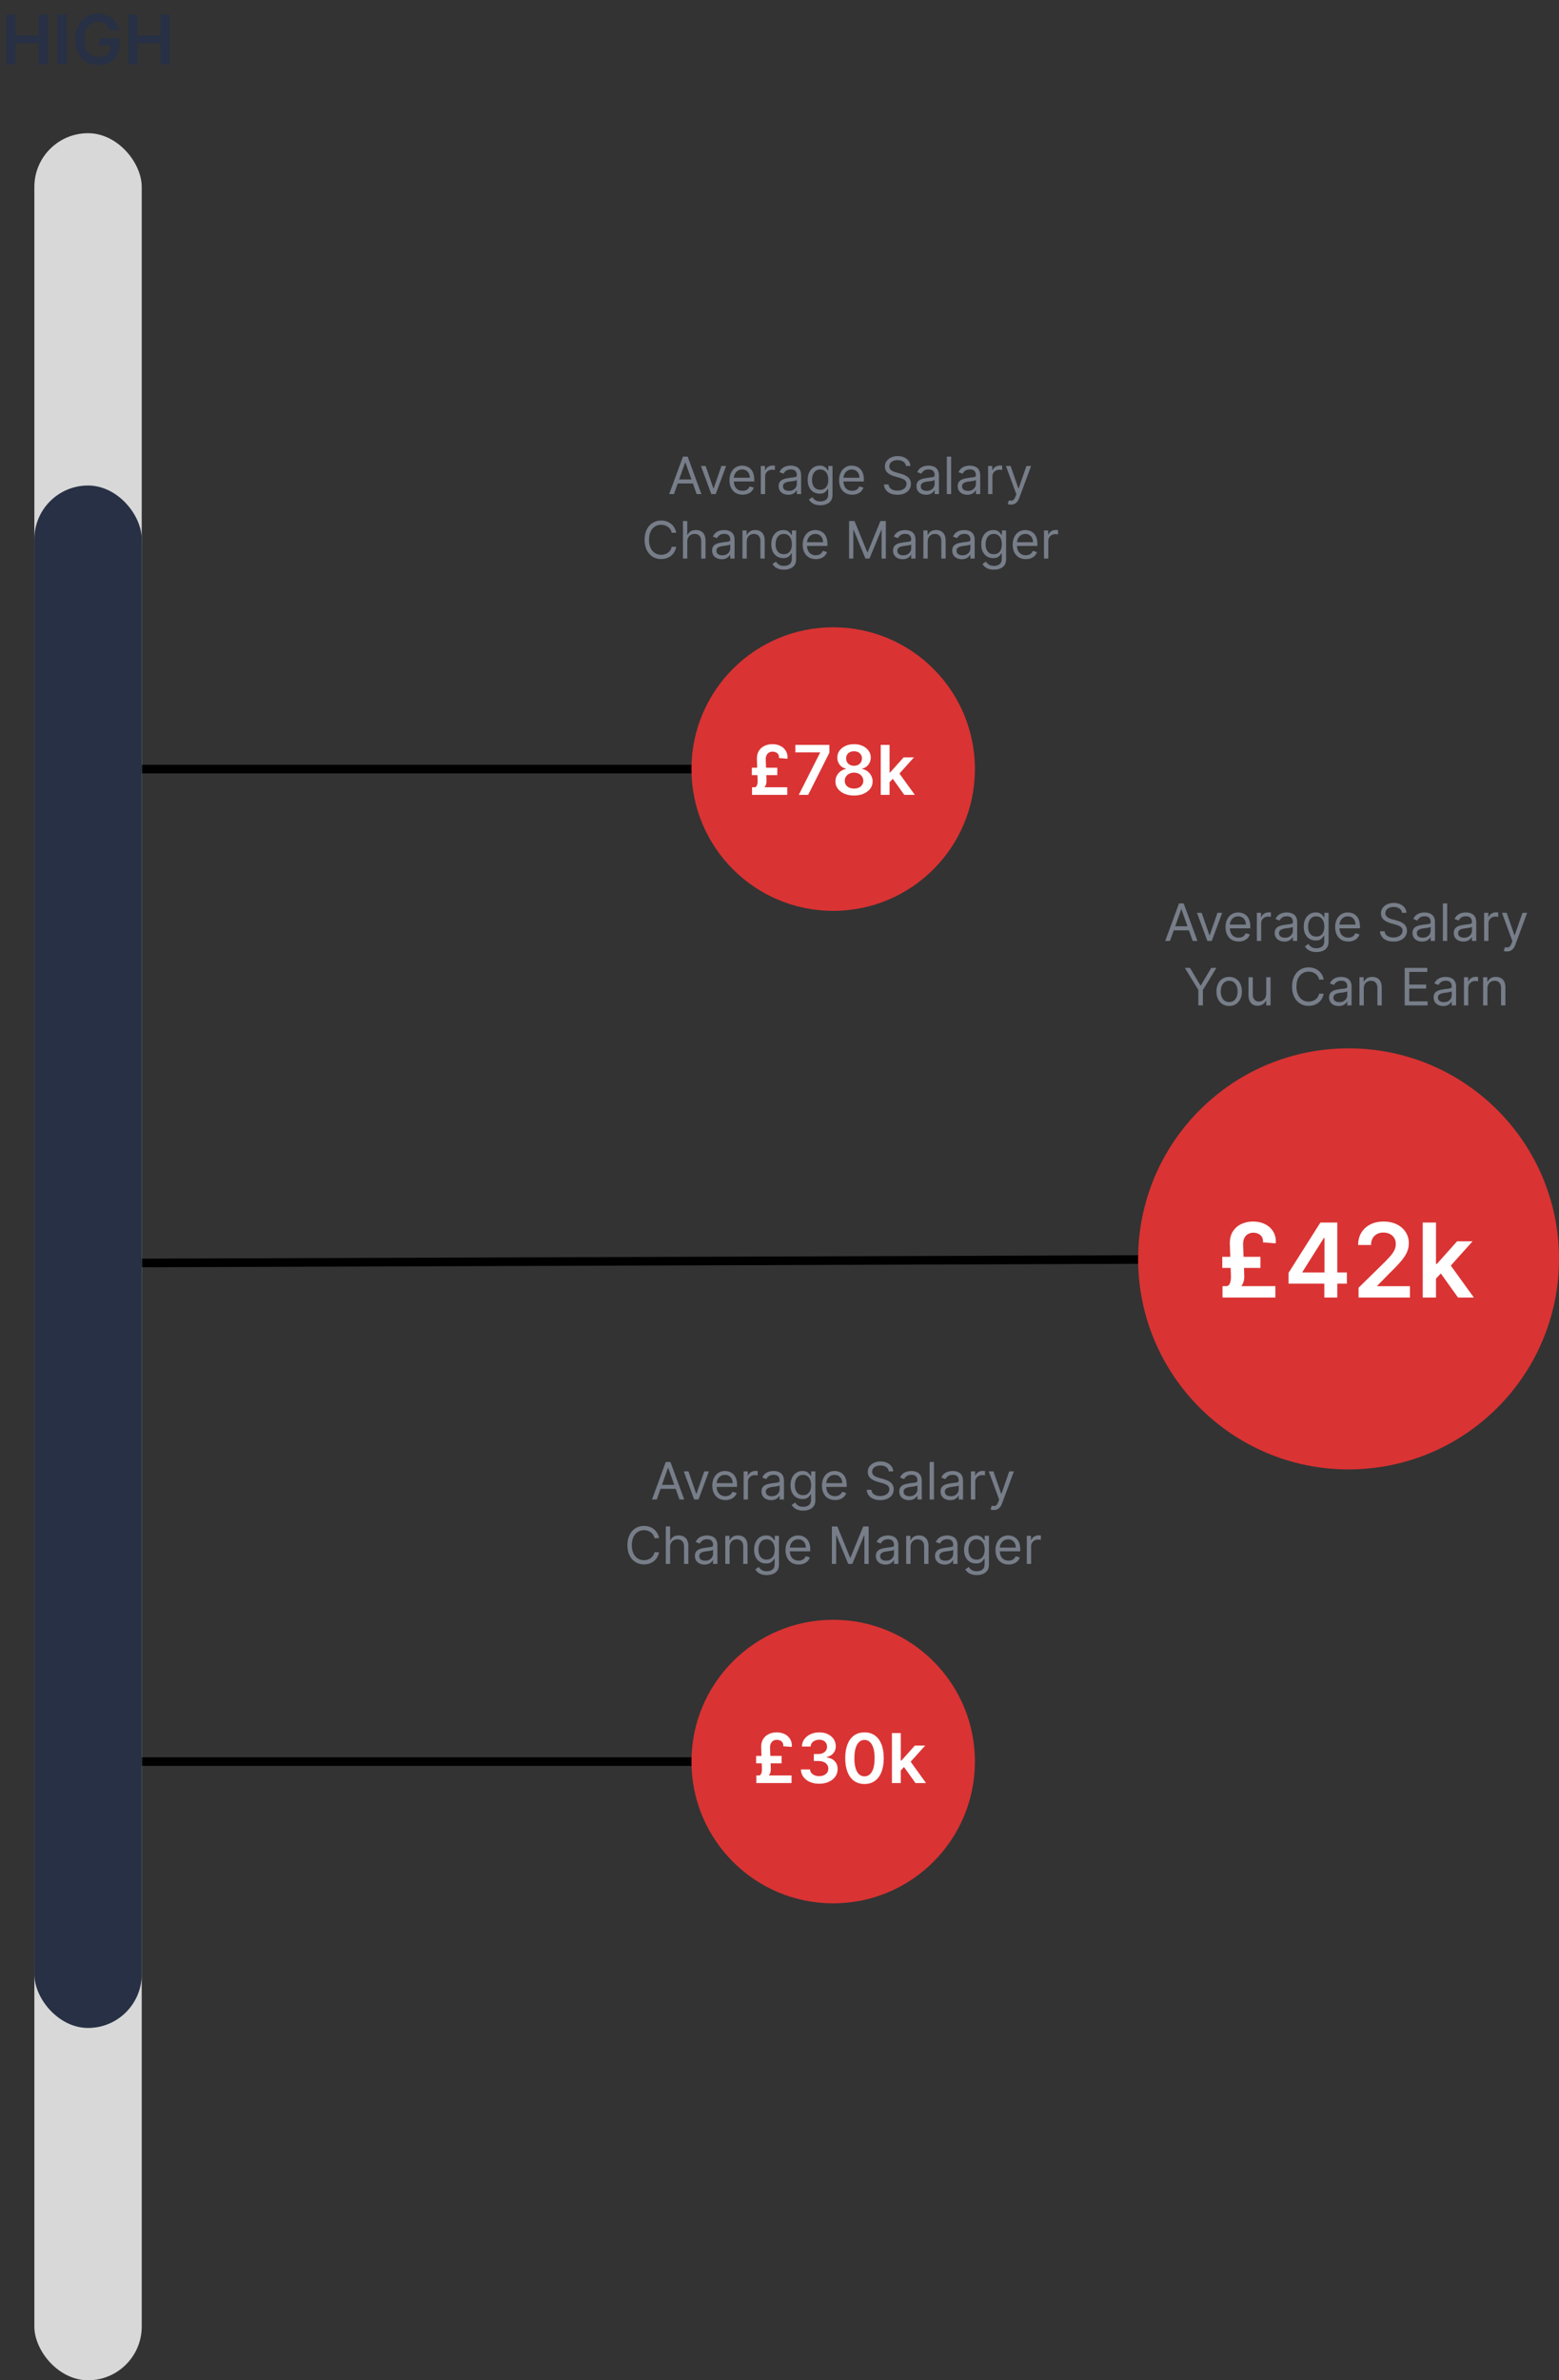
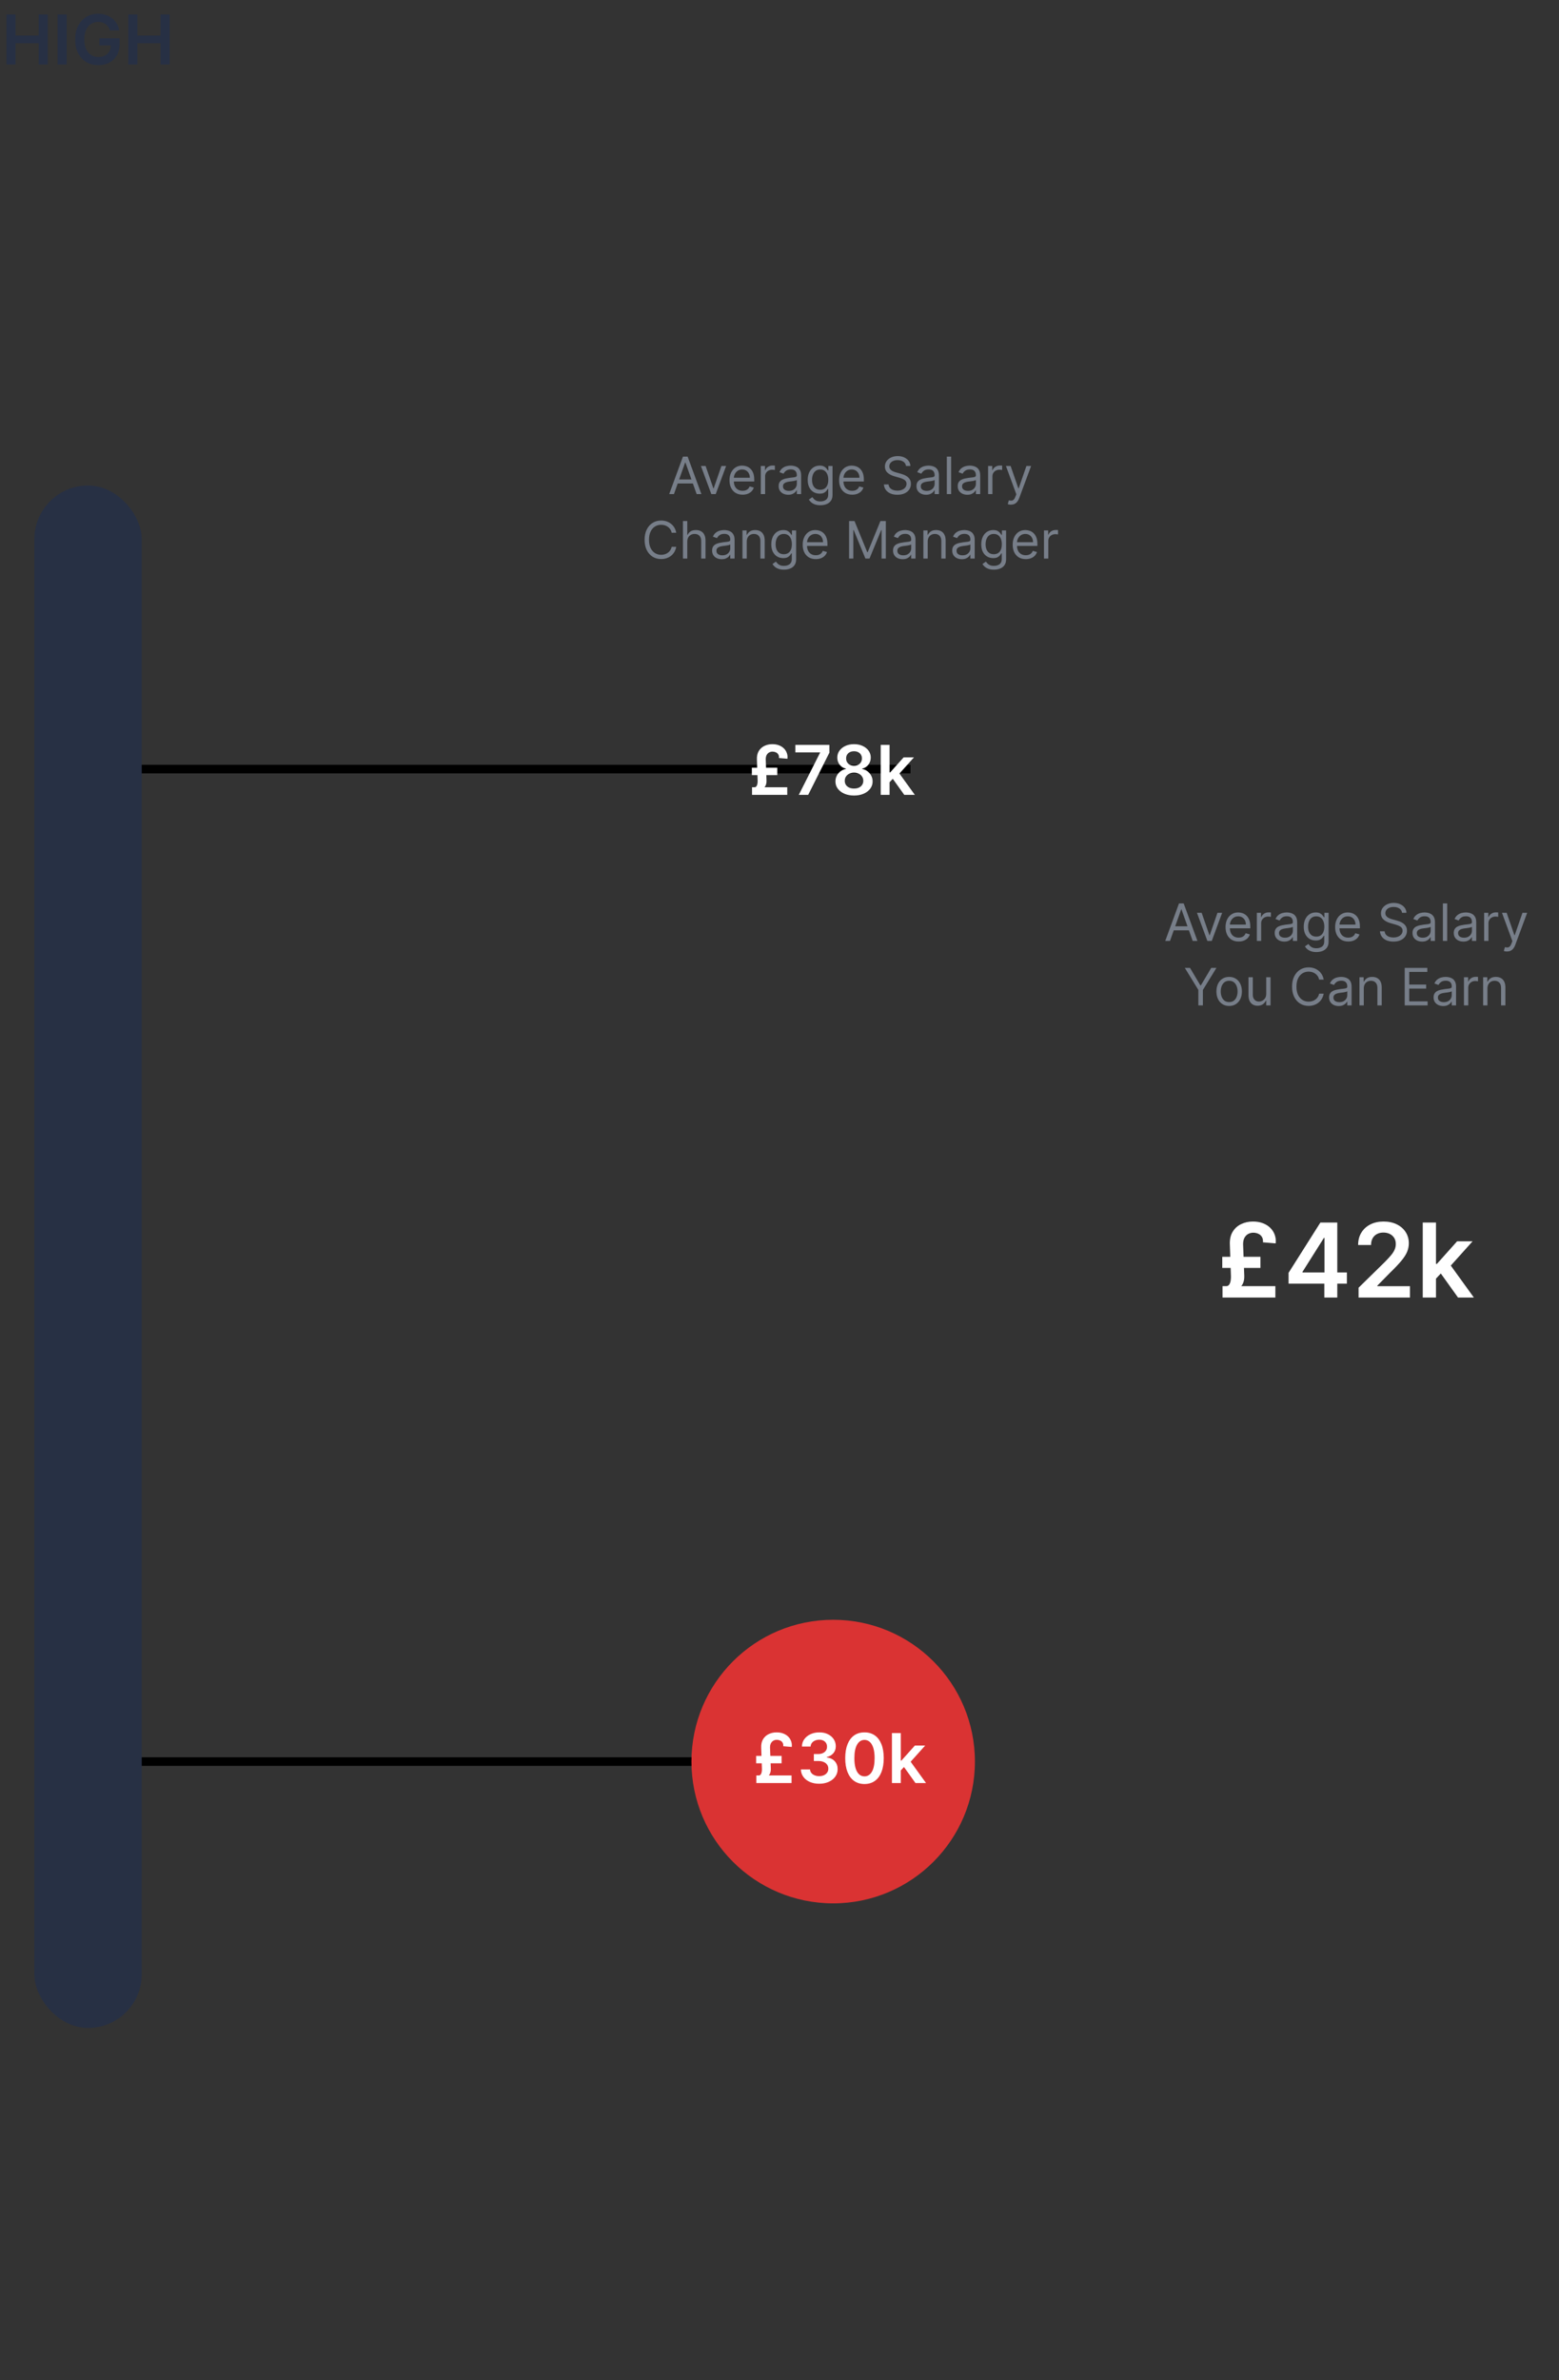
<svg xmlns="http://www.w3.org/2000/svg" width="363" height="554" viewBox="0 0 363 554" fill="none">
  <rect x="0" y="0" width="363" height="554" fill="#333333" stroke="none" />
  <path d="M21 179H212" stroke="black" stroke-width="2" />
  <path d="M21 410H212" stroke="black" stroke-width="2" />
-   <path d="M20 294L321.999 292.949" stroke="black" stroke-width="2" />
-   <rect x="8" y="31" width="25" height="523" rx="12.5" fill="#D8D8D8" />
  <rect x="8" y="113" width="25" height="359" rx="12.5" fill="#273044" />
-   <circle cx="194" cy="179" r="33" fill="#DA3333" />
  <circle cx="194" cy="410" r="33" fill="#DA3333" />
-   <circle cx="314" cy="293" r="49" fill="#DA3333" />
  <path d="M183.307 185H175.102V183.233H183.307V185ZM180.989 180.403H175.062V178.682H180.989V180.403ZM178.295 176.733L178.477 181.602C178.5 182.106 178.417 182.542 178.227 182.909C178.042 183.273 177.714 183.572 177.244 183.807L175.744 183.233C175.93 183.206 176.072 183.11 176.17 182.943C176.269 182.777 176.335 182.58 176.369 182.352C176.403 182.121 176.417 181.902 176.409 181.693L176.239 176.733C176.212 175.964 176.358 175.318 176.676 174.795C176.998 174.269 177.436 173.873 177.989 173.608C178.542 173.339 179.153 173.205 179.824 173.205C180.4 173.205 180.915 173.292 181.369 173.466C181.828 173.64 182.212 173.883 182.523 174.193C182.837 174.504 183.066 174.864 183.21 175.273C183.358 175.682 183.405 176.123 183.352 176.597L181.381 176.432C181.407 176.087 181.35 175.805 181.21 175.585C181.074 175.362 180.884 175.199 180.642 175.097C180.403 174.991 180.148 174.938 179.875 174.938C179.595 174.938 179.333 175.002 179.091 175.131C178.852 175.259 178.659 175.456 178.511 175.722C178.367 175.987 178.295 176.324 178.295 176.733ZM185.991 185L190.94 175.205V175.125H185.196V173.364H193.122V175.165L188.179 185H185.991ZM198.858 185.159C198.013 185.159 197.263 185.017 196.608 184.733C195.956 184.449 195.445 184.061 195.074 183.568C194.706 183.072 194.525 182.509 194.528 181.881C194.525 181.392 194.631 180.943 194.847 180.534C195.063 180.125 195.354 179.784 195.722 179.511C196.093 179.235 196.506 179.059 196.96 178.983V178.903C196.362 178.771 195.877 178.466 195.506 177.989C195.138 177.508 194.956 176.953 194.96 176.324C194.956 175.725 195.123 175.191 195.46 174.722C195.797 174.252 196.259 173.883 196.847 173.614C197.434 173.341 198.104 173.205 198.858 173.205C199.604 173.205 200.269 173.341 200.852 173.614C201.439 173.883 201.902 174.252 202.239 174.722C202.58 175.191 202.75 175.725 202.75 176.324C202.75 176.953 202.562 177.508 202.188 177.989C201.816 178.466 201.337 178.771 200.75 178.903V178.983C201.205 179.059 201.614 179.235 201.977 179.511C202.345 179.784 202.636 180.125 202.852 180.534C203.072 180.943 203.182 181.392 203.182 181.881C203.182 182.509 202.996 183.072 202.625 183.568C202.254 184.061 201.742 184.449 201.091 184.733C200.443 185.017 199.699 185.159 198.858 185.159ZM198.858 183.534C199.294 183.534 199.672 183.46 199.994 183.312C200.316 183.161 200.566 182.949 200.744 182.676C200.922 182.403 201.013 182.089 201.017 181.733C201.013 181.362 200.917 181.034 200.727 180.75C200.542 180.462 200.286 180.237 199.96 180.074C199.638 179.911 199.271 179.83 198.858 179.83C198.441 179.83 198.07 179.911 197.744 180.074C197.419 180.237 197.161 180.462 196.972 180.75C196.786 181.034 196.695 181.362 196.699 181.733C196.695 182.089 196.782 182.403 196.96 182.676C197.138 182.945 197.388 183.155 197.71 183.307C198.036 183.458 198.419 183.534 198.858 183.534ZM198.858 178.233C199.214 178.233 199.528 178.161 199.801 178.017C200.078 177.873 200.295 177.672 200.455 177.415C200.614 177.157 200.695 176.86 200.699 176.523C200.695 176.189 200.616 175.898 200.46 175.648C200.305 175.394 200.089 175.199 199.812 175.062C199.536 174.922 199.218 174.852 198.858 174.852C198.491 174.852 198.167 174.922 197.886 175.062C197.61 175.199 197.394 175.394 197.239 175.648C197.087 175.898 197.013 176.189 197.017 176.523C197.013 176.86 197.089 177.157 197.244 177.415C197.403 177.669 197.621 177.869 197.898 178.017C198.178 178.161 198.498 178.233 198.858 178.233ZM206.947 182.261L206.942 179.778H207.271L210.408 176.273H212.811L208.953 180.568H208.527L206.947 182.261ZM205.072 185V173.364H207.129V185H205.072ZM210.55 185L207.709 181.028L209.095 179.58L213.01 185H210.55Z" fill="white" />
  <path d="M296.96 302H284.653V299.349H296.96V302ZM293.483 295.105H284.594V292.523H293.483V295.105ZM289.443 289.599L289.716 296.903C289.75 297.659 289.625 298.312 289.341 298.864C289.063 299.409 288.571 299.858 287.866 300.21L285.616 299.349C285.895 299.31 286.108 299.165 286.256 298.915C286.403 298.665 286.503 298.369 286.554 298.028C286.605 297.682 286.625 297.352 286.614 297.04L286.358 289.599C286.318 288.446 286.537 287.477 287.014 286.693C287.497 285.903 288.153 285.31 288.983 284.912C289.813 284.509 290.73 284.307 291.736 284.307C292.599 284.307 293.372 284.437 294.054 284.699C294.741 284.96 295.318 285.324 295.784 285.79C296.256 286.256 296.599 286.795 296.815 287.409C297.037 288.023 297.108 288.685 297.028 289.395L294.071 289.148C294.111 288.631 294.026 288.207 293.815 287.878C293.611 287.543 293.327 287.298 292.963 287.145C292.605 286.986 292.222 286.906 291.812 286.906C291.392 286.906 291 287.003 290.636 287.196C290.278 287.389 289.989 287.685 289.767 288.082C289.551 288.48 289.443 288.986 289.443 289.599ZM300.033 298.761V296.247L307.439 284.545H309.536V288.125H308.257L303.271 296.026V296.162H313.609V298.761H300.033ZM308.359 302V297.994L308.393 296.869V284.545H311.376V302H308.359ZM316.332 302V299.716L322.392 293.776C322.972 293.19 323.455 292.67 323.841 292.216C324.227 291.761 324.517 291.321 324.71 290.895C324.903 290.469 325 290.014 325 289.531C325 288.98 324.875 288.509 324.625 288.116C324.375 287.719 324.031 287.412 323.594 287.196C323.156 286.98 322.659 286.872 322.102 286.872C321.528 286.872 321.026 286.991 320.594 287.23C320.162 287.463 319.827 287.795 319.588 288.227C319.355 288.659 319.239 289.173 319.239 289.77H316.23C316.23 288.662 316.483 287.699 316.989 286.881C317.494 286.062 318.19 285.429 319.077 284.98C319.969 284.531 320.991 284.307 322.145 284.307C323.315 284.307 324.344 284.526 325.23 284.963C326.116 285.401 326.804 286 327.293 286.761C327.787 287.523 328.034 288.392 328.034 289.369C328.034 290.023 327.909 290.665 327.659 291.295C327.409 291.926 326.969 292.625 326.338 293.392C325.713 294.159 324.835 295.088 323.705 296.179L320.696 299.239V299.358H328.298V302H316.332ZM334.085 297.892L334.077 294.168H334.571L339.276 288.909H342.881L337.094 295.352H336.455L334.085 297.892ZM331.273 302V284.545H334.358V302H331.273ZM339.489 302L335.227 296.043L337.307 293.869L343.179 302H339.489Z" fill="white" />
  <path d="M184.307 415H176.102V413.233H184.307V415ZM181.989 410.403H176.062V408.682H181.989V410.403ZM179.295 406.733L179.477 411.602C179.5 412.106 179.417 412.542 179.227 412.909C179.042 413.273 178.714 413.572 178.244 413.807L176.744 413.233C176.93 413.206 177.072 413.11 177.17 412.943C177.269 412.777 177.335 412.58 177.369 412.352C177.403 412.121 177.417 411.902 177.409 411.693L177.239 406.733C177.212 405.964 177.358 405.318 177.676 404.795C177.998 404.269 178.436 403.873 178.989 403.608C179.542 403.339 180.153 403.205 180.824 403.205C181.4 403.205 181.915 403.292 182.369 403.466C182.828 403.64 183.212 403.883 183.523 404.193C183.837 404.504 184.066 404.864 184.21 405.273C184.358 405.682 184.405 406.123 184.352 406.597L182.381 406.432C182.407 406.087 182.35 405.805 182.21 405.585C182.074 405.362 181.884 405.199 181.642 405.097C181.403 404.991 181.148 404.938 180.875 404.938C180.595 404.938 180.333 405.002 180.091 405.131C179.852 405.259 179.659 405.456 179.511 405.722C179.367 405.987 179.295 406.324 179.295 406.733ZM190.741 415.159C189.923 415.159 189.196 415.019 188.56 414.739C187.927 414.458 187.427 414.068 187.06 413.568C186.692 413.068 186.497 412.491 186.474 411.835H188.611C188.63 412.15 188.734 412.424 188.923 412.659C189.113 412.89 189.365 413.07 189.679 413.199C189.993 413.328 190.346 413.392 190.736 413.392C191.152 413.392 191.522 413.32 191.844 413.176C192.166 413.028 192.418 412.824 192.599 412.562C192.781 412.301 192.87 412 192.866 411.659C192.87 411.307 192.779 410.996 192.594 410.727C192.408 410.458 192.139 410.248 191.787 410.097C191.438 409.945 191.018 409.869 190.526 409.869H189.497V408.244H190.526C190.931 408.244 191.285 408.174 191.588 408.034C191.895 407.894 192.135 407.697 192.31 407.443C192.484 407.186 192.569 406.888 192.565 406.551C192.569 406.222 192.495 405.936 192.344 405.693C192.196 405.447 191.986 405.256 191.713 405.119C191.444 404.983 191.128 404.915 190.764 404.915C190.408 404.915 190.079 404.979 189.776 405.108C189.473 405.237 189.228 405.42 189.043 405.659C188.857 405.894 188.759 406.174 188.747 406.5H186.719C186.734 405.848 186.921 405.277 187.281 404.784C187.645 404.288 188.13 403.902 188.736 403.625C189.342 403.345 190.022 403.205 190.776 403.205C191.552 403.205 192.226 403.35 192.798 403.642C193.374 403.93 193.819 404.318 194.134 404.807C194.448 405.295 194.605 405.835 194.605 406.426C194.609 407.081 194.416 407.631 194.026 408.074C193.639 408.517 193.132 408.807 192.503 408.943V409.034C193.321 409.148 193.948 409.451 194.384 409.943C194.823 410.432 195.041 411.04 195.037 411.767C195.037 412.419 194.851 413.002 194.48 413.517C194.113 414.028 193.605 414.43 192.957 414.722C192.313 415.013 191.575 415.159 190.741 415.159ZM201.288 415.222C200.353 415.222 199.55 414.985 198.879 414.511C198.213 414.034 197.699 413.347 197.339 412.449C196.983 411.547 196.805 410.462 196.805 409.193C196.809 407.924 196.989 406.845 197.345 405.955C197.705 405.061 198.218 404.379 198.885 403.909C199.555 403.439 200.357 403.205 201.288 403.205C202.22 403.205 203.021 403.439 203.692 403.909C204.362 404.379 204.875 405.061 205.232 405.955C205.591 406.848 205.771 407.928 205.771 409.193C205.771 410.466 205.591 411.553 205.232 412.455C204.875 413.352 204.362 414.038 203.692 414.511C203.025 414.985 202.224 415.222 201.288 415.222ZM201.288 413.443C202.016 413.443 202.589 413.085 203.01 412.369C203.434 411.65 203.646 410.591 203.646 409.193C203.646 408.269 203.55 407.492 203.357 406.864C203.163 406.235 202.891 405.761 202.538 405.443C202.186 405.121 201.769 404.96 201.288 404.96C200.565 404.96 199.993 405.32 199.572 406.04C199.152 406.756 198.94 407.807 198.936 409.193C198.932 410.121 199.025 410.902 199.214 411.534C199.408 412.167 199.68 412.644 200.033 412.966C200.385 413.284 200.804 413.443 201.288 413.443ZM209.557 412.261L209.551 409.778H209.881L213.017 406.273H215.42L211.562 410.568H211.136L209.557 412.261ZM207.682 415V403.364H209.739V415H207.682ZM213.159 415L210.318 411.028L211.705 409.58L215.619 415H213.159Z" fill="white" />
  <path d="M156.923 115H155.815L159.019 106.273H160.11L163.315 115H162.207L159.599 107.653H159.531L156.923 115ZM157.332 111.591H161.798V112.528H157.332V111.591ZM169.07 108.455L166.649 115H165.626L163.206 108.455H164.297L166.104 113.67H166.172L167.979 108.455H169.07ZM172.907 115.136C172.276 115.136 171.732 114.997 171.275 114.719C170.82 114.438 170.469 114.045 170.222 113.543C169.978 113.037 169.856 112.449 169.856 111.778C169.856 111.108 169.978 110.517 170.222 110.006C170.469 109.491 170.813 109.091 171.254 108.804C171.697 108.514 172.214 108.369 172.805 108.369C173.146 108.369 173.482 108.426 173.815 108.54C174.147 108.653 174.45 108.838 174.722 109.094C174.995 109.347 175.212 109.682 175.374 110.099C175.536 110.517 175.617 111.031 175.617 111.642V112.068H170.572V111.199H174.594C174.594 110.83 174.521 110.5 174.373 110.21C174.228 109.92 174.021 109.692 173.751 109.524C173.484 109.357 173.168 109.273 172.805 109.273C172.404 109.273 172.058 109.372 171.765 109.571C171.475 109.767 171.252 110.023 171.096 110.338C170.94 110.653 170.862 110.991 170.862 111.352V111.932C170.862 112.426 170.947 112.845 171.117 113.189C171.29 113.53 171.531 113.79 171.837 113.969C172.144 114.145 172.501 114.233 172.907 114.233C173.171 114.233 173.41 114.196 173.623 114.122C173.839 114.045 174.025 113.932 174.181 113.781C174.337 113.628 174.458 113.437 174.543 113.21L175.515 113.483C175.413 113.812 175.241 114.102 174.999 114.352C174.758 114.599 174.46 114.793 174.104 114.932C173.749 115.068 173.35 115.136 172.907 115.136ZM177.147 115V108.455H178.119V109.443H178.187C178.306 109.119 178.522 108.857 178.835 108.655C179.147 108.453 179.499 108.352 179.891 108.352C179.965 108.352 180.058 108.354 180.168 108.357C180.279 108.359 180.363 108.364 180.42 108.369V109.392C180.386 109.384 180.308 109.371 180.185 109.354C180.066 109.334 179.94 109.324 179.806 109.324C179.488 109.324 179.204 109.391 178.954 109.524C178.707 109.655 178.511 109.837 178.366 110.07C178.224 110.3 178.153 110.562 178.153 110.858V115H177.147ZM183.538 115.153C183.123 115.153 182.747 115.075 182.409 114.919C182.071 114.76 181.802 114.531 181.603 114.233C181.404 113.932 181.305 113.568 181.305 113.142C181.305 112.767 181.379 112.463 181.527 112.23C181.674 111.994 181.872 111.81 182.119 111.676C182.366 111.543 182.639 111.443 182.937 111.378C183.238 111.31 183.541 111.256 183.845 111.216C184.243 111.165 184.565 111.126 184.812 111.101C185.062 111.072 185.244 111.026 185.358 110.96C185.474 110.895 185.532 110.781 185.532 110.619V110.585C185.532 110.165 185.417 109.838 185.187 109.605C184.96 109.372 184.615 109.256 184.152 109.256C183.672 109.256 183.295 109.361 183.022 109.571C182.75 109.781 182.558 110.006 182.447 110.244L181.493 109.903C181.663 109.506 181.89 109.196 182.174 108.974C182.461 108.75 182.774 108.594 183.112 108.506C183.453 108.415 183.788 108.369 184.118 108.369C184.328 108.369 184.569 108.395 184.842 108.446C185.118 108.494 185.383 108.595 185.639 108.749C185.897 108.902 186.112 109.134 186.282 109.443C186.453 109.753 186.538 110.168 186.538 110.688V115H185.532V114.114H185.481C185.413 114.256 185.299 114.408 185.14 114.57C184.981 114.732 184.77 114.869 184.505 114.983C184.241 115.097 183.919 115.153 183.538 115.153ZM183.691 114.25C184.089 114.25 184.424 114.172 184.697 114.016C184.973 113.859 185.18 113.658 185.319 113.411C185.461 113.163 185.532 112.903 185.532 112.631V111.71C185.49 111.761 185.396 111.808 185.251 111.851C185.109 111.891 184.944 111.926 184.757 111.957C184.572 111.986 184.392 112.011 184.216 112.034C184.042 112.054 183.902 112.071 183.794 112.085C183.532 112.119 183.288 112.175 183.061 112.251C182.836 112.325 182.654 112.437 182.515 112.588C182.379 112.736 182.311 112.937 182.311 113.193C182.311 113.543 182.44 113.807 182.699 113.986C182.96 114.162 183.291 114.25 183.691 114.25ZM191.016 117.591C190.53 117.591 190.112 117.528 189.763 117.403C189.413 117.281 189.122 117.119 188.889 116.918C188.659 116.719 188.476 116.506 188.339 116.278L189.141 115.716C189.232 115.835 189.347 115.972 189.486 116.125C189.625 116.281 189.815 116.416 190.057 116.53C190.301 116.646 190.621 116.705 191.016 116.705C191.544 116.705 191.98 116.577 192.324 116.321C192.668 116.065 192.839 115.665 192.839 115.119V113.79H192.754C192.68 113.909 192.575 114.057 192.439 114.233C192.305 114.406 192.112 114.561 191.859 114.697C191.609 114.831 191.271 114.898 190.845 114.898C190.317 114.898 189.842 114.773 189.422 114.523C189.004 114.273 188.673 113.909 188.429 113.432C188.188 112.955 188.067 112.375 188.067 111.693C188.067 111.023 188.185 110.439 188.42 109.942C188.656 109.442 188.984 109.055 189.405 108.783C189.825 108.507 190.311 108.369 190.862 108.369C191.288 108.369 191.626 108.44 191.876 108.582C192.129 108.722 192.322 108.881 192.456 109.06C192.592 109.236 192.697 109.381 192.771 109.494H192.874V108.455H193.845V115.188C193.845 115.75 193.717 116.207 193.462 116.56C193.209 116.915 192.868 117.175 192.439 117.339C192.013 117.507 191.538 117.591 191.016 117.591ZM190.982 113.994C191.385 113.994 191.726 113.902 192.004 113.717C192.283 113.533 192.494 113.267 192.639 112.92C192.784 112.574 192.857 112.159 192.857 111.676C192.857 111.205 192.786 110.788 192.643 110.428C192.501 110.067 192.291 109.784 192.013 109.58C191.734 109.375 191.391 109.273 190.982 109.273C190.555 109.273 190.2 109.381 189.916 109.597C189.635 109.812 189.423 110.102 189.281 110.466C189.142 110.83 189.072 111.233 189.072 111.676C189.072 112.131 189.143 112.533 189.286 112.882C189.43 113.229 189.643 113.501 189.925 113.7C190.209 113.896 190.561 113.994 190.982 113.994ZM198.43 115.136C197.8 115.136 197.256 114.997 196.798 114.719C196.344 114.438 195.993 114.045 195.746 113.543C195.501 113.037 195.379 112.449 195.379 111.778C195.379 111.108 195.501 110.517 195.746 110.006C195.993 109.491 196.337 109.091 196.777 108.804C197.22 108.514 197.737 108.369 198.328 108.369C198.669 108.369 199.006 108.426 199.338 108.54C199.67 108.653 199.973 108.838 200.246 109.094C200.518 109.347 200.736 109.682 200.898 110.099C201.06 110.517 201.141 111.031 201.141 111.642V112.068H196.095V111.199H200.118C200.118 110.83 200.044 110.5 199.896 110.21C199.751 109.92 199.544 109.692 199.274 109.524C199.007 109.357 198.692 109.273 198.328 109.273C197.928 109.273 197.581 109.372 197.288 109.571C196.999 109.767 196.776 110.023 196.619 110.338C196.463 110.653 196.385 110.991 196.385 111.352V111.932C196.385 112.426 196.47 112.845 196.641 113.189C196.814 113.53 197.054 113.79 197.361 113.969C197.668 114.145 198.024 114.233 198.43 114.233C198.695 114.233 198.933 114.196 199.146 114.122C199.362 114.045 199.548 113.932 199.705 113.781C199.861 113.628 199.982 113.437 200.067 113.21L201.038 113.483C200.936 113.812 200.764 114.102 200.523 114.352C200.281 114.599 199.983 114.793 199.628 114.932C199.273 115.068 198.874 115.136 198.43 115.136ZM210.955 108.455C210.903 108.023 210.696 107.688 210.332 107.449C209.969 107.21 209.523 107.091 208.994 107.091C208.608 107.091 208.27 107.153 207.98 107.278C207.693 107.403 207.469 107.575 207.307 107.794C207.148 108.013 207.068 108.261 207.068 108.54C207.068 108.773 207.124 108.973 207.234 109.141C207.348 109.305 207.493 109.443 207.669 109.554C207.845 109.662 208.03 109.751 208.223 109.822C208.416 109.891 208.594 109.946 208.756 109.989L209.642 110.227C209.869 110.287 210.122 110.369 210.401 110.474C210.682 110.58 210.95 110.723 211.206 110.905C211.464 111.084 211.678 111.314 211.845 111.595C212.013 111.876 212.097 112.222 212.097 112.631C212.097 113.102 211.973 113.528 211.726 113.909C211.482 114.29 211.124 114.592 210.652 114.817C210.183 115.041 209.614 115.153 208.943 115.153C208.318 115.153 207.777 115.053 207.32 114.851C206.865 114.649 206.507 114.368 206.246 114.007C205.987 113.646 205.841 113.227 205.807 112.75H206.898C206.926 113.08 207.037 113.352 207.23 113.568C207.426 113.781 207.673 113.94 207.972 114.045C208.273 114.148 208.597 114.199 208.943 114.199C209.347 114.199 209.709 114.134 210.03 114.003C210.351 113.869 210.605 113.685 210.793 113.449C210.98 113.21 211.074 112.932 211.074 112.614C211.074 112.324 210.993 112.088 210.831 111.906C210.669 111.724 210.456 111.577 210.192 111.463C209.928 111.349 209.642 111.25 209.335 111.165L208.261 110.858C207.58 110.662 207.04 110.382 206.642 110.018C206.244 109.655 206.045 109.179 206.045 108.591C206.045 108.102 206.178 107.676 206.442 107.312C206.709 106.946 207.067 106.662 207.516 106.46C207.967 106.256 208.472 106.153 209.028 106.153C209.591 106.153 210.091 106.254 210.528 106.456C210.966 106.655 211.313 106.928 211.568 107.274C211.827 107.621 211.963 108.014 211.977 108.455H210.955ZM215.624 115.153C215.209 115.153 214.833 115.075 214.495 114.919C214.157 114.76 213.888 114.531 213.689 114.233C213.49 113.932 213.391 113.568 213.391 113.142C213.391 112.767 213.465 112.463 213.613 112.23C213.76 111.994 213.958 111.81 214.205 111.676C214.452 111.543 214.725 111.443 215.023 111.378C215.324 111.31 215.627 111.256 215.931 111.216C216.328 111.165 216.651 111.126 216.898 111.101C217.148 111.072 217.33 111.026 217.444 110.96C217.56 110.895 217.618 110.781 217.618 110.619V110.585C217.618 110.165 217.503 109.838 217.273 109.605C217.046 109.372 216.701 109.256 216.238 109.256C215.757 109.256 215.381 109.361 215.108 109.571C214.836 109.781 214.644 110.006 214.533 110.244L213.578 109.903C213.749 109.506 213.976 109.196 214.26 108.974C214.547 108.75 214.86 108.594 215.198 108.506C215.539 108.415 215.874 108.369 216.203 108.369C216.414 108.369 216.655 108.395 216.928 108.446C217.203 108.494 217.469 108.595 217.725 108.749C217.983 108.902 218.198 109.134 218.368 109.443C218.539 109.753 218.624 110.168 218.624 110.688V115H217.618V114.114H217.567C217.499 114.256 217.385 114.408 217.226 114.57C217.067 114.732 216.855 114.869 216.591 114.983C216.327 115.097 216.005 115.153 215.624 115.153ZM215.777 114.25C216.175 114.25 216.51 114.172 216.783 114.016C217.059 113.859 217.266 113.658 217.405 113.411C217.547 113.163 217.618 112.903 217.618 112.631V111.71C217.576 111.761 217.482 111.808 217.337 111.851C217.195 111.891 217.03 111.926 216.843 111.957C216.658 111.986 216.478 112.011 216.301 112.034C216.128 112.054 215.988 112.071 215.88 112.085C215.618 112.119 215.374 112.175 215.147 112.251C214.922 112.325 214.74 112.437 214.601 112.588C214.465 112.736 214.397 112.937 214.397 113.193C214.397 113.543 214.526 113.807 214.784 113.986C215.046 114.162 215.377 114.25 215.777 114.25ZM221.465 106.273V115H220.46V106.273H221.465ZM225.233 115.153C224.819 115.153 224.442 115.075 224.104 114.919C223.766 114.76 223.498 114.531 223.299 114.233C223.1 113.932 223 113.568 223 113.142C223 112.767 223.074 112.463 223.222 112.23C223.37 111.994 223.567 111.81 223.814 111.676C224.061 111.543 224.334 111.443 224.632 111.378C224.934 111.31 225.236 111.256 225.54 111.216C225.938 111.165 226.26 111.126 226.507 111.101C226.757 111.072 226.939 111.026 227.053 110.96C227.169 110.895 227.228 110.781 227.228 110.619V110.585C227.228 110.165 227.113 109.838 226.882 109.605C226.655 109.372 226.31 109.256 225.847 109.256C225.367 109.256 224.99 109.361 224.718 109.571C224.445 109.781 224.253 110.006 224.142 110.244L223.188 109.903C223.358 109.506 223.586 109.196 223.87 108.974C224.157 108.75 224.469 108.594 224.807 108.506C225.148 108.415 225.483 108.369 225.813 108.369C226.023 108.369 226.265 108.395 226.537 108.446C226.813 108.494 227.078 108.595 227.334 108.749C227.593 108.902 227.807 109.134 227.978 109.443C228.148 109.753 228.233 110.168 228.233 110.688V115H227.228V114.114H227.176C227.108 114.256 226.995 114.408 226.836 114.57C226.676 114.732 226.465 114.869 226.201 114.983C225.936 115.097 225.614 115.153 225.233 115.153ZM225.387 114.25C225.784 114.25 226.12 114.172 226.392 114.016C226.668 113.859 226.875 113.658 227.015 113.411C227.157 113.163 227.228 112.903 227.228 112.631V111.71C227.185 111.761 227.091 111.808 226.946 111.851C226.804 111.891 226.64 111.926 226.452 111.957C226.267 111.986 226.087 112.011 225.911 112.034C225.738 112.054 225.597 112.071 225.489 112.085C225.228 112.119 224.983 112.175 224.756 112.251C224.532 112.325 224.35 112.437 224.211 112.588C224.074 112.736 224.006 112.937 224.006 113.193C224.006 113.543 224.135 113.807 224.394 113.986C224.655 114.162 224.986 114.25 225.387 114.25ZM230.069 115V108.455H231.04V109.443H231.109C231.228 109.119 231.444 108.857 231.756 108.655C232.069 108.453 232.421 108.352 232.813 108.352C232.887 108.352 232.979 108.354 233.09 108.357C233.201 108.359 233.285 108.364 233.342 108.369V109.392C233.308 109.384 233.229 109.371 233.107 109.354C232.988 109.334 232.862 109.324 232.728 109.324C232.41 109.324 232.126 109.391 231.876 109.524C231.629 109.655 231.433 109.837 231.288 110.07C231.146 110.3 231.075 110.562 231.075 110.858V115H230.069ZM235.381 117.455C235.21 117.455 235.058 117.44 234.925 117.412C234.791 117.386 234.699 117.361 234.648 117.335L234.903 116.449C235.148 116.511 235.364 116.534 235.551 116.517C235.739 116.5 235.905 116.416 236.05 116.266C236.197 116.118 236.332 115.878 236.455 115.545L236.642 115.034L234.222 108.455H235.312L237.119 113.67H237.188L238.994 108.455H240.085L237.307 115.955C237.182 116.293 237.027 116.572 236.842 116.794C236.658 117.018 236.443 117.185 236.199 117.293C235.957 117.401 235.685 117.455 235.381 117.455ZM157.453 124H156.396C156.333 123.696 156.224 123.429 156.068 123.199C155.914 122.969 155.727 122.776 155.505 122.619C155.286 122.46 155.044 122.341 154.776 122.261C154.509 122.182 154.231 122.142 153.941 122.142C153.413 122.142 152.934 122.276 152.505 122.543C152.079 122.81 151.74 123.203 151.487 123.723C151.237 124.243 151.112 124.881 151.112 125.636C151.112 126.392 151.237 127.03 151.487 127.55C151.74 128.07 152.079 128.463 152.505 128.73C152.934 128.997 153.413 129.131 153.941 129.131C154.231 129.131 154.509 129.091 154.776 129.011C155.044 128.932 155.286 128.814 155.505 128.658C155.727 128.499 155.914 128.304 156.068 128.074C156.224 127.841 156.333 127.574 156.396 127.273H157.453C157.373 127.719 157.228 128.118 157.018 128.47C156.808 128.822 156.546 129.122 156.234 129.369C155.921 129.614 155.57 129.8 155.181 129.928C154.795 130.055 154.382 130.119 153.941 130.119C153.197 130.119 152.535 129.938 151.955 129.574C151.376 129.21 150.92 128.693 150.588 128.023C150.255 127.352 150.089 126.557 150.089 125.636C150.089 124.716 150.255 123.92 150.588 123.25C150.92 122.58 151.376 122.062 151.955 121.699C152.535 121.335 153.197 121.153 153.941 121.153C154.382 121.153 154.795 121.217 155.181 121.345C155.57 121.473 155.921 121.661 156.234 121.908C156.546 122.152 156.808 122.45 157.018 122.803C157.228 123.152 157.373 123.551 157.453 124ZM160.03 126.062V130H159.024V121.273H160.03V124.477H160.115C160.268 124.139 160.498 123.871 160.805 123.672C161.115 123.47 161.527 123.369 162.041 123.369C162.487 123.369 162.878 123.459 163.213 123.638C163.548 123.814 163.808 124.085 163.993 124.452C164.18 124.815 164.274 125.278 164.274 125.841V130H163.268V125.909C163.268 125.389 163.133 124.987 162.863 124.703C162.596 124.416 162.226 124.273 161.751 124.273C161.422 124.273 161.126 124.342 160.865 124.482C160.606 124.621 160.402 124.824 160.251 125.091C160.104 125.358 160.03 125.682 160.03 126.062ZM168.04 130.153C167.625 130.153 167.249 130.075 166.911 129.919C166.573 129.76 166.304 129.531 166.105 129.233C165.906 128.932 165.807 128.568 165.807 128.142C165.807 127.767 165.881 127.463 166.029 127.23C166.176 126.994 166.374 126.81 166.621 126.676C166.868 126.543 167.141 126.443 167.439 126.378C167.74 126.31 168.043 126.256 168.347 126.216C168.744 126.165 169.067 126.126 169.314 126.101C169.564 126.072 169.746 126.026 169.86 125.96C169.976 125.895 170.034 125.781 170.034 125.619V125.585C170.034 125.165 169.919 124.838 169.689 124.605C169.462 124.372 169.117 124.256 168.654 124.256C168.173 124.256 167.797 124.361 167.524 124.571C167.252 124.781 167.06 125.006 166.949 125.244L165.994 124.903C166.165 124.506 166.392 124.196 166.676 123.974C166.963 123.75 167.276 123.594 167.614 123.506C167.955 123.415 168.29 123.369 168.619 123.369C168.83 123.369 169.071 123.395 169.344 123.446C169.619 123.494 169.885 123.595 170.141 123.749C170.399 123.902 170.614 124.134 170.784 124.443C170.955 124.753 171.04 125.168 171.04 125.688V130H170.034V129.114H169.983C169.915 129.256 169.801 129.408 169.642 129.57C169.483 129.732 169.271 129.869 169.007 129.983C168.743 130.097 168.421 130.153 168.04 130.153ZM168.193 129.25C168.591 129.25 168.926 129.172 169.199 129.016C169.475 128.859 169.682 128.658 169.821 128.411C169.963 128.163 170.034 127.903 170.034 127.631V126.71C169.992 126.761 169.898 126.808 169.753 126.851C169.611 126.891 169.446 126.926 169.259 126.957C169.074 126.986 168.894 127.011 168.718 127.034C168.544 127.054 168.404 127.071 168.296 127.085C168.034 127.119 167.79 127.175 167.563 127.251C167.338 127.325 167.156 127.437 167.017 127.588C166.881 127.736 166.813 127.937 166.813 128.193C166.813 128.543 166.942 128.807 167.2 128.986C167.462 129.162 167.793 129.25 168.193 129.25ZM173.881 126.062V130H172.876V123.455H173.847V124.477H173.932C174.086 124.145 174.319 123.878 174.631 123.676C174.944 123.472 175.347 123.369 175.841 123.369C176.285 123.369 176.672 123.46 177.005 123.642C177.337 123.821 177.596 124.094 177.78 124.46C177.965 124.824 178.057 125.284 178.057 125.841V130H177.052V125.909C177.052 125.395 176.918 124.994 176.651 124.707C176.384 124.418 176.018 124.273 175.552 124.273C175.231 124.273 174.944 124.342 174.691 124.482C174.441 124.621 174.243 124.824 174.099 125.091C173.954 125.358 173.881 125.682 173.881 126.062ZM182.537 132.591C182.051 132.591 181.634 132.528 181.284 132.403C180.935 132.281 180.644 132.119 180.411 131.918C180.181 131.719 179.997 131.506 179.861 131.278L180.662 130.716C180.753 130.835 180.868 130.972 181.007 131.125C181.146 131.281 181.337 131.416 181.578 131.53C181.823 131.646 182.142 131.705 182.537 131.705C183.066 131.705 183.502 131.577 183.845 131.321C184.189 131.065 184.361 130.665 184.361 130.119V128.79H184.276C184.202 128.909 184.097 129.057 183.96 129.233C183.827 129.406 183.634 129.561 183.381 129.697C183.131 129.831 182.793 129.898 182.367 129.898C181.838 129.898 181.364 129.773 180.943 129.523C180.526 129.273 180.195 128.909 179.95 128.432C179.709 127.955 179.588 127.375 179.588 126.693C179.588 126.023 179.706 125.439 179.942 124.942C180.178 124.442 180.506 124.055 180.926 123.783C181.347 123.507 181.833 123.369 182.384 123.369C182.81 123.369 183.148 123.44 183.398 123.582C183.651 123.722 183.844 123.881 183.977 124.06C184.114 124.236 184.219 124.381 184.293 124.494H184.395V123.455H185.367V130.188C185.367 130.75 185.239 131.207 184.983 131.56C184.73 131.915 184.389 132.175 183.96 132.339C183.534 132.507 183.06 132.591 182.537 132.591ZM182.503 128.994C182.906 128.994 183.247 128.902 183.526 128.717C183.804 128.533 184.016 128.267 184.161 127.92C184.306 127.574 184.378 127.159 184.378 126.676C184.378 126.205 184.307 125.788 184.165 125.428C184.023 125.067 183.813 124.784 183.534 124.58C183.256 124.375 182.912 124.273 182.503 124.273C182.077 124.273 181.722 124.381 181.438 124.597C181.156 124.812 180.945 125.102 180.803 125.466C180.664 125.83 180.594 126.233 180.594 126.676C180.594 127.131 180.665 127.533 180.807 127.882C180.952 128.229 181.165 128.501 181.446 128.7C181.73 128.896 182.083 128.994 182.503 128.994ZM189.952 130.136C189.321 130.136 188.777 129.997 188.32 129.719C187.865 129.438 187.514 129.045 187.267 128.543C187.023 128.037 186.901 127.449 186.901 126.778C186.901 126.108 187.023 125.517 187.267 125.006C187.514 124.491 187.858 124.091 188.298 123.804C188.742 123.514 189.259 123.369 189.85 123.369C190.191 123.369 190.527 123.426 190.86 123.54C191.192 123.653 191.494 123.838 191.767 124.094C192.04 124.347 192.257 124.682 192.419 125.099C192.581 125.517 192.662 126.031 192.662 126.642V127.068H187.617V126.199H191.639C191.639 125.83 191.566 125.5 191.418 125.21C191.273 124.92 191.066 124.692 190.796 124.524C190.529 124.357 190.213 124.273 189.85 124.273C189.449 124.273 189.102 124.372 188.81 124.571C188.52 124.767 188.297 125.023 188.141 125.338C187.985 125.653 187.906 125.991 187.906 126.352V126.932C187.906 127.426 187.992 127.845 188.162 128.189C188.335 128.53 188.575 128.79 188.882 128.969C189.189 129.145 189.546 129.233 189.952 129.233C190.216 129.233 190.455 129.196 190.668 129.122C190.884 129.045 191.07 128.932 191.226 128.781C191.382 128.628 191.503 128.437 191.588 128.21L192.56 128.483C192.458 128.812 192.286 129.102 192.044 129.352C191.803 129.599 191.504 129.793 191.149 129.932C190.794 130.068 190.395 130.136 189.952 130.136ZM197.703 121.273H198.965L201.931 128.517H202.033L204.999 121.273H206.26V130H205.271V123.369H205.186L202.459 130H201.504L198.777 123.369H198.692V130H197.703V121.273ZM210.169 130.153C209.754 130.153 209.378 130.075 209.04 129.919C208.702 129.76 208.433 129.531 208.234 129.233C208.035 128.932 207.936 128.568 207.936 128.142C207.936 127.767 208.01 127.463 208.157 127.23C208.305 126.994 208.503 126.81 208.75 126.676C208.997 126.543 209.27 126.443 209.568 126.378C209.869 126.31 210.172 126.256 210.476 126.216C210.873 126.165 211.196 126.126 211.443 126.101C211.693 126.072 211.875 126.026 211.988 125.96C212.105 125.895 212.163 125.781 212.163 125.619V125.585C212.163 125.165 212.048 124.838 211.818 124.605C211.591 124.372 211.246 124.256 210.782 124.256C210.302 124.256 209.926 124.361 209.653 124.571C209.381 124.781 209.189 125.006 209.078 125.244L208.123 124.903C208.294 124.506 208.521 124.196 208.805 123.974C209.092 123.75 209.405 123.594 209.743 123.506C210.084 123.415 210.419 123.369 210.748 123.369C210.959 123.369 211.2 123.395 211.473 123.446C211.748 123.494 212.014 123.595 212.27 123.749C212.528 123.902 212.743 124.134 212.913 124.443C213.084 124.753 213.169 125.168 213.169 125.688V130H212.163V129.114H212.112C212.044 129.256 211.93 129.408 211.771 129.57C211.612 129.732 211.4 129.869 211.136 129.983C210.872 130.097 210.55 130.153 210.169 130.153ZM210.322 129.25C210.72 129.25 211.055 129.172 211.328 129.016C211.604 128.859 211.811 128.658 211.95 128.411C212.092 128.163 212.163 127.903 212.163 127.631V126.71C212.121 126.761 212.027 126.808 211.882 126.851C211.74 126.891 211.575 126.926 211.388 126.957C211.203 126.986 211.023 127.011 210.846 127.034C210.673 127.054 210.532 127.071 210.425 127.085C210.163 127.119 209.919 127.175 209.692 127.251C209.467 127.325 209.285 127.437 209.146 127.588C209.01 127.736 208.942 127.937 208.942 128.193C208.942 128.543 209.071 128.807 209.329 128.986C209.591 129.162 209.922 129.25 210.322 129.25ZM216.01 126.062V130H215.004V123.455H215.976V124.477H216.061C216.215 124.145 216.448 123.878 216.76 123.676C217.073 123.472 217.476 123.369 217.97 123.369C218.414 123.369 218.801 123.46 219.134 123.642C219.466 123.821 219.725 124.094 219.909 124.46C220.094 124.824 220.186 125.284 220.186 125.841V130H219.181V125.909C219.181 125.395 219.047 124.994 218.78 124.707C218.513 124.418 218.146 124.273 217.681 124.273C217.36 124.273 217.073 124.342 216.82 124.482C216.57 124.621 216.372 124.824 216.227 125.091C216.083 125.358 216.01 125.682 216.01 126.062ZM223.95 130.153C223.535 130.153 223.159 130.075 222.821 129.919C222.483 129.76 222.214 129.531 222.015 129.233C221.817 128.932 221.717 128.568 221.717 128.142C221.717 127.767 221.791 127.463 221.939 127.23C222.086 126.994 222.284 126.81 222.531 126.676C222.778 126.543 223.051 126.443 223.349 126.378C223.65 126.31 223.953 126.256 224.257 126.216C224.655 126.165 224.977 126.126 225.224 126.101C225.474 126.072 225.656 126.026 225.77 125.96C225.886 125.895 225.944 125.781 225.944 125.619V125.585C225.944 125.165 225.829 124.838 225.599 124.605C225.372 124.372 225.027 124.256 224.564 124.256C224.084 124.256 223.707 124.361 223.434 124.571C223.162 124.781 222.97 125.006 222.859 125.244L221.905 124.903C222.075 124.506 222.302 124.196 222.586 123.974C222.873 123.75 223.186 123.594 223.524 123.506C223.865 123.415 224.2 123.369 224.53 123.369C224.74 123.369 224.981 123.395 225.254 123.446C225.53 123.494 225.795 123.595 226.051 123.749C226.309 123.902 226.524 124.134 226.694 124.443C226.865 124.753 226.95 125.168 226.95 125.688V130H225.944V129.114H225.893C225.825 129.256 225.711 129.408 225.552 129.57C225.393 129.732 225.182 129.869 224.917 129.983C224.653 130.097 224.331 130.153 223.95 130.153ZM224.104 129.25C224.501 129.25 224.836 129.172 225.109 129.016C225.385 128.859 225.592 128.658 225.731 128.411C225.873 128.163 225.944 127.903 225.944 127.631V126.71C225.902 126.761 225.808 126.808 225.663 126.851C225.521 126.891 225.356 126.926 225.169 126.957C224.984 126.986 224.804 127.011 224.628 127.034C224.454 127.054 224.314 127.071 224.206 127.085C223.944 127.119 223.7 127.175 223.473 127.251C223.248 127.325 223.067 127.437 222.927 127.588C222.791 127.736 222.723 127.937 222.723 128.193C222.723 128.543 222.852 128.807 223.111 128.986C223.372 129.162 223.703 129.25 224.104 129.25ZM231.428 132.591C230.942 132.591 230.524 132.528 230.175 132.403C229.825 132.281 229.534 132.119 229.301 131.918C229.071 131.719 228.888 131.506 228.752 131.278L229.553 130.716C229.644 130.835 229.759 130.972 229.898 131.125C230.037 131.281 230.227 131.416 230.469 131.53C230.713 131.646 231.033 131.705 231.428 131.705C231.956 131.705 232.392 131.577 232.736 131.321C233.08 131.065 233.252 130.665 233.252 130.119V128.79H233.166C233.093 128.909 232.987 129.057 232.851 129.233C232.718 129.406 232.524 129.561 232.271 129.697C232.021 129.831 231.683 129.898 231.257 129.898C230.729 129.898 230.254 129.773 229.834 129.523C229.416 129.273 229.085 128.909 228.841 128.432C228.6 127.955 228.479 127.375 228.479 126.693C228.479 126.023 228.597 125.439 228.833 124.942C229.068 124.442 229.396 124.055 229.817 123.783C230.237 123.507 230.723 123.369 231.274 123.369C231.7 123.369 232.039 123.44 232.289 123.582C232.541 123.722 232.735 123.881 232.868 124.06C233.004 124.236 233.11 124.381 233.183 124.494H233.286V123.455H234.257V130.188C234.257 130.75 234.129 131.207 233.874 131.56C233.621 131.915 233.28 132.175 232.851 132.339C232.425 132.507 231.95 132.591 231.428 132.591ZM231.394 128.994C231.797 128.994 232.138 128.902 232.416 128.717C232.695 128.533 232.906 128.267 233.051 127.92C233.196 127.574 233.269 127.159 233.269 126.676C233.269 126.205 233.198 125.788 233.056 125.428C232.914 125.067 232.703 124.784 232.425 124.58C232.146 124.375 231.803 124.273 231.394 124.273C230.968 124.273 230.612 124.381 230.328 124.597C230.047 124.812 229.835 125.102 229.693 125.466C229.554 125.83 229.485 126.233 229.485 126.676C229.485 127.131 229.556 127.533 229.698 127.882C229.843 128.229 230.056 128.501 230.337 128.7C230.621 128.896 230.973 128.994 231.394 128.994ZM238.843 130.136C238.212 130.136 237.668 129.997 237.21 129.719C236.756 129.438 236.405 129.045 236.158 128.543C235.914 128.037 235.791 127.449 235.791 126.778C235.791 126.108 235.914 125.517 236.158 125.006C236.405 124.491 236.749 124.091 237.189 123.804C237.632 123.514 238.149 123.369 238.74 123.369C239.081 123.369 239.418 123.426 239.75 123.54C240.083 123.653 240.385 123.838 240.658 124.094C240.931 124.347 241.148 124.682 241.31 125.099C241.472 125.517 241.553 126.031 241.553 126.642V127.068H236.507V126.199H240.53C240.53 125.83 240.456 125.5 240.308 125.21C240.164 124.92 239.956 124.692 239.686 124.524C239.419 124.357 239.104 124.273 238.74 124.273C238.34 124.273 237.993 124.372 237.7 124.571C237.411 124.767 237.188 125.023 237.031 125.338C236.875 125.653 236.797 125.991 236.797 126.352V126.932C236.797 127.426 236.882 127.845 237.053 128.189C237.226 128.53 237.466 128.79 237.773 128.969C238.08 129.145 238.436 129.233 238.843 129.233C239.107 129.233 239.345 129.196 239.558 129.122C239.774 129.045 239.96 128.932 240.117 128.781C240.273 128.628 240.394 128.437 240.479 128.21L241.45 128.483C241.348 128.812 241.176 129.102 240.935 129.352C240.693 129.599 240.395 129.793 240.04 129.932C239.685 130.068 239.286 130.136 238.843 130.136ZM243.083 130V123.455H244.054V124.443H244.122C244.242 124.119 244.458 123.857 244.77 123.655C245.083 123.453 245.435 123.352 245.827 123.352C245.901 123.352 245.993 123.354 246.104 123.357C246.215 123.359 246.298 123.364 246.355 123.369V124.392C246.321 124.384 246.243 124.371 246.121 124.354C246.002 124.334 245.875 124.324 245.742 124.324C245.423 124.324 245.139 124.391 244.889 124.524C244.642 124.655 244.446 124.837 244.301 125.07C244.159 125.3 244.088 125.562 244.088 125.858V130H243.083Z" fill="#777E89" />
  <path d="M272.423 219H271.315L274.519 210.273H275.61L278.815 219H277.707L275.099 211.653H275.031L272.423 219ZM272.832 215.591H277.298V216.528H272.832V215.591ZM284.57 212.455L282.149 219H281.126L278.706 212.455H279.797L281.604 217.67H281.672L283.479 212.455H284.57ZM288.407 219.136C287.776 219.136 287.232 218.997 286.775 218.719C286.32 218.438 285.969 218.045 285.722 217.543C285.478 217.037 285.356 216.449 285.356 215.778C285.356 215.108 285.478 214.517 285.722 214.006C285.969 213.491 286.313 213.091 286.754 212.804C287.197 212.514 287.714 212.369 288.305 212.369C288.646 212.369 288.982 212.426 289.315 212.54C289.647 212.653 289.95 212.838 290.222 213.094C290.495 213.347 290.712 213.682 290.874 214.099C291.036 214.517 291.117 215.031 291.117 215.642V216.068H286.072V215.199H290.094C290.094 214.83 290.021 214.5 289.873 214.21C289.728 213.92 289.521 213.692 289.251 213.524C288.984 213.357 288.668 213.273 288.305 213.273C287.904 213.273 287.558 213.372 287.265 213.571C286.975 213.767 286.752 214.023 286.596 214.338C286.44 214.653 286.362 214.991 286.362 215.352V215.932C286.362 216.426 286.447 216.845 286.617 217.189C286.79 217.53 287.031 217.79 287.337 217.969C287.644 218.145 288.001 218.233 288.407 218.233C288.671 218.233 288.91 218.196 289.123 218.122C289.339 218.045 289.525 217.932 289.681 217.781C289.837 217.628 289.958 217.437 290.043 217.21L291.015 217.483C290.913 217.812 290.741 218.102 290.499 218.352C290.258 218.599 289.96 218.793 289.604 218.932C289.249 219.068 288.85 219.136 288.407 219.136ZM292.647 219V212.455H293.619V213.443H293.687C293.806 213.119 294.022 212.857 294.335 212.655C294.647 212.453 294.999 212.352 295.391 212.352C295.465 212.352 295.558 212.354 295.668 212.357C295.779 212.359 295.863 212.364 295.92 212.369V213.392C295.886 213.384 295.808 213.371 295.685 213.354C295.566 213.334 295.44 213.324 295.306 213.324C294.988 213.324 294.704 213.391 294.454 213.524C294.207 213.655 294.011 213.837 293.866 214.07C293.724 214.3 293.653 214.562 293.653 214.858V219H292.647ZM299.038 219.153C298.623 219.153 298.247 219.075 297.909 218.919C297.571 218.76 297.302 218.531 297.103 218.233C296.904 217.932 296.805 217.568 296.805 217.142C296.805 216.767 296.879 216.463 297.027 216.23C297.174 215.994 297.372 215.81 297.619 215.676C297.866 215.543 298.139 215.443 298.437 215.378C298.738 215.31 299.041 215.256 299.345 215.216C299.743 215.165 300.065 215.126 300.312 215.101C300.562 215.072 300.744 215.026 300.858 214.96C300.974 214.895 301.032 214.781 301.032 214.619V214.585C301.032 214.165 300.917 213.838 300.687 213.605C300.46 213.372 300.115 213.256 299.652 213.256C299.172 213.256 298.795 213.361 298.522 213.571C298.25 213.781 298.058 214.006 297.947 214.244L296.993 213.903C297.163 213.506 297.39 213.196 297.674 212.974C297.961 212.75 298.274 212.594 298.612 212.506C298.953 212.415 299.288 212.369 299.618 212.369C299.828 212.369 300.069 212.395 300.342 212.446C300.618 212.494 300.883 212.595 301.139 212.749C301.397 212.902 301.612 213.134 301.782 213.443C301.953 213.753 302.038 214.168 302.038 214.688V219H301.032V218.114H300.981C300.913 218.256 300.799 218.408 300.64 218.57C300.481 218.732 300.27 218.869 300.005 218.983C299.741 219.097 299.419 219.153 299.038 219.153ZM299.191 218.25C299.589 218.25 299.924 218.172 300.197 218.016C300.473 217.859 300.68 217.658 300.819 217.411C300.961 217.163 301.032 216.903 301.032 216.631V215.71C300.99 215.761 300.896 215.808 300.751 215.851C300.609 215.891 300.444 215.926 300.257 215.957C300.072 215.986 299.892 216.011 299.716 216.034C299.542 216.054 299.402 216.071 299.294 216.085C299.032 216.119 298.788 216.175 298.561 216.251C298.336 216.325 298.154 216.437 298.015 216.588C297.879 216.736 297.811 216.937 297.811 217.193C297.811 217.543 297.94 217.807 298.199 217.986C298.46 218.162 298.791 218.25 299.191 218.25ZM306.516 221.591C306.03 221.591 305.612 221.528 305.263 221.403C304.913 221.281 304.622 221.119 304.389 220.918C304.159 220.719 303.976 220.506 303.839 220.278L304.641 219.716C304.732 219.835 304.847 219.972 304.986 220.125C305.125 220.281 305.315 220.416 305.557 220.53C305.801 220.646 306.121 220.705 306.516 220.705C307.044 220.705 307.48 220.577 307.824 220.321C308.168 220.065 308.339 219.665 308.339 219.119V217.79H308.254C308.18 217.909 308.075 218.057 307.939 218.233C307.805 218.406 307.612 218.561 307.359 218.697C307.109 218.831 306.771 218.898 306.345 218.898C305.817 218.898 305.342 218.773 304.922 218.523C304.504 218.273 304.173 217.909 303.929 217.432C303.688 216.955 303.567 216.375 303.567 215.693C303.567 215.023 303.685 214.439 303.92 213.942C304.156 213.442 304.484 213.055 304.905 212.783C305.325 212.507 305.811 212.369 306.362 212.369C306.788 212.369 307.126 212.44 307.376 212.582C307.629 212.722 307.822 212.881 307.956 213.06C308.092 213.236 308.197 213.381 308.271 213.494H308.374V212.455H309.345V219.188C309.345 219.75 309.217 220.207 308.962 220.56C308.709 220.915 308.368 221.175 307.939 221.339C307.513 221.507 307.038 221.591 306.516 221.591ZM306.482 217.994C306.885 217.994 307.226 217.902 307.504 217.717C307.783 217.533 307.994 217.267 308.139 216.92C308.284 216.574 308.357 216.159 308.357 215.676C308.357 215.205 308.286 214.788 308.143 214.428C308.001 214.067 307.791 213.784 307.513 213.58C307.234 213.375 306.891 213.273 306.482 213.273C306.055 213.273 305.7 213.381 305.416 213.597C305.135 213.812 304.923 214.102 304.781 214.466C304.642 214.83 304.572 215.233 304.572 215.676C304.572 216.131 304.643 216.533 304.786 216.882C304.93 217.229 305.143 217.501 305.425 217.7C305.709 217.896 306.061 217.994 306.482 217.994ZM313.93 219.136C313.3 219.136 312.756 218.997 312.298 218.719C311.844 218.438 311.493 218.045 311.246 217.543C311.001 217.037 310.879 216.449 310.879 215.778C310.879 215.108 311.001 214.517 311.246 214.006C311.493 213.491 311.837 213.091 312.277 212.804C312.72 212.514 313.237 212.369 313.828 212.369C314.169 212.369 314.506 212.426 314.838 212.54C315.17 212.653 315.473 212.838 315.746 213.094C316.018 213.347 316.236 213.682 316.398 214.099C316.56 214.517 316.641 215.031 316.641 215.642V216.068H311.595V215.199H315.618C315.618 214.83 315.544 214.5 315.396 214.21C315.251 213.92 315.044 213.692 314.774 213.524C314.507 213.357 314.192 213.273 313.828 213.273C313.428 213.273 313.081 213.372 312.788 213.571C312.499 213.767 312.276 214.023 312.119 214.338C311.963 214.653 311.885 214.991 311.885 215.352V215.932C311.885 216.426 311.97 216.845 312.141 217.189C312.314 217.53 312.554 217.79 312.861 217.969C313.168 218.145 313.524 218.233 313.93 218.233C314.195 218.233 314.433 218.196 314.646 218.122C314.862 218.045 315.048 217.932 315.205 217.781C315.361 217.628 315.482 217.437 315.567 217.21L316.538 217.483C316.436 217.812 316.264 218.102 316.023 218.352C315.781 218.599 315.483 218.793 315.128 218.932C314.773 219.068 314.374 219.136 313.93 219.136ZM326.455 212.455C326.403 212.023 326.196 211.688 325.832 211.449C325.469 211.21 325.023 211.091 324.494 211.091C324.108 211.091 323.77 211.153 323.48 211.278C323.193 211.403 322.969 211.575 322.807 211.794C322.648 212.013 322.568 212.261 322.568 212.54C322.568 212.773 322.624 212.973 322.734 213.141C322.848 213.305 322.993 213.443 323.169 213.554C323.345 213.662 323.53 213.751 323.723 213.822C323.916 213.891 324.094 213.946 324.256 213.989L325.142 214.227C325.369 214.287 325.622 214.369 325.901 214.474C326.182 214.58 326.45 214.723 326.706 214.905C326.964 215.084 327.178 215.314 327.345 215.595C327.513 215.876 327.597 216.222 327.597 216.631C327.597 217.102 327.473 217.528 327.226 217.909C326.982 218.29 326.624 218.592 326.152 218.817C325.683 219.041 325.114 219.153 324.443 219.153C323.818 219.153 323.277 219.053 322.82 218.851C322.365 218.649 322.007 218.368 321.746 218.007C321.487 217.646 321.341 217.227 321.307 216.75H322.398C322.426 217.08 322.537 217.352 322.73 217.568C322.926 217.781 323.173 217.94 323.472 218.045C323.773 218.148 324.097 218.199 324.443 218.199C324.847 218.199 325.209 218.134 325.53 218.003C325.851 217.869 326.105 217.685 326.293 217.449C326.48 217.21 326.574 216.932 326.574 216.614C326.574 216.324 326.493 216.088 326.331 215.906C326.169 215.724 325.956 215.577 325.692 215.463C325.428 215.349 325.142 215.25 324.835 215.165L323.761 214.858C323.08 214.662 322.54 214.382 322.142 214.018C321.744 213.655 321.545 213.179 321.545 212.591C321.545 212.102 321.678 211.676 321.942 211.312C322.209 210.946 322.567 210.662 323.016 210.46C323.467 210.256 323.972 210.153 324.528 210.153C325.091 210.153 325.591 210.254 326.028 210.456C326.466 210.655 326.813 210.928 327.068 211.274C327.327 211.621 327.463 212.014 327.477 212.455H326.455ZM331.124 219.153C330.709 219.153 330.333 219.075 329.995 218.919C329.657 218.76 329.388 218.531 329.189 218.233C328.99 217.932 328.891 217.568 328.891 217.142C328.891 216.767 328.965 216.463 329.113 216.23C329.26 215.994 329.458 215.81 329.705 215.676C329.952 215.543 330.225 215.443 330.523 215.378C330.824 215.31 331.127 215.256 331.431 215.216C331.828 215.165 332.151 215.126 332.398 215.101C332.648 215.072 332.83 215.026 332.944 214.96C333.06 214.895 333.118 214.781 333.118 214.619V214.585C333.118 214.165 333.003 213.838 332.773 213.605C332.546 213.372 332.201 213.256 331.738 213.256C331.257 213.256 330.881 213.361 330.608 213.571C330.336 213.781 330.144 214.006 330.033 214.244L329.078 213.903C329.249 213.506 329.476 213.196 329.76 212.974C330.047 212.75 330.36 212.594 330.698 212.506C331.039 212.415 331.374 212.369 331.703 212.369C331.914 212.369 332.155 212.395 332.428 212.446C332.703 212.494 332.969 212.595 333.225 212.749C333.483 212.902 333.698 213.134 333.868 213.443C334.039 213.753 334.124 214.168 334.124 214.688V219H333.118V218.114H333.067C332.999 218.256 332.885 218.408 332.726 218.57C332.567 218.732 332.355 218.869 332.091 218.983C331.827 219.097 331.505 219.153 331.124 219.153ZM331.277 218.25C331.675 218.25 332.01 218.172 332.283 218.016C332.559 217.859 332.766 217.658 332.905 217.411C333.047 217.163 333.118 216.903 333.118 216.631V215.71C333.076 215.761 332.982 215.808 332.837 215.851C332.695 215.891 332.53 215.926 332.343 215.957C332.158 215.986 331.978 216.011 331.801 216.034C331.628 216.054 331.488 216.071 331.38 216.085C331.118 216.119 330.874 216.175 330.647 216.251C330.422 216.325 330.24 216.437 330.101 216.588C329.965 216.736 329.897 216.937 329.897 217.193C329.897 217.543 330.026 217.807 330.284 217.986C330.546 218.162 330.877 218.25 331.277 218.25ZM336.965 210.273V219H335.96V210.273H336.965ZM340.733 219.153C340.319 219.153 339.942 219.075 339.604 218.919C339.266 218.76 338.998 218.531 338.799 218.233C338.6 217.932 338.5 217.568 338.5 217.142C338.5 216.767 338.574 216.463 338.722 216.23C338.87 215.994 339.067 215.81 339.314 215.676C339.561 215.543 339.834 215.443 340.132 215.378C340.434 215.31 340.736 215.256 341.04 215.216C341.438 215.165 341.76 215.126 342.007 215.101C342.257 215.072 342.439 215.026 342.553 214.96C342.669 214.895 342.728 214.781 342.728 214.619V214.585C342.728 214.165 342.613 213.838 342.382 213.605C342.155 213.372 341.81 213.256 341.347 213.256C340.867 213.256 340.49 213.361 340.218 213.571C339.945 213.781 339.753 214.006 339.642 214.244L338.688 213.903C338.858 213.506 339.086 213.196 339.37 212.974C339.657 212.75 339.969 212.594 340.307 212.506C340.648 212.415 340.983 212.369 341.313 212.369C341.523 212.369 341.765 212.395 342.037 212.446C342.313 212.494 342.578 212.595 342.834 212.749C343.093 212.902 343.307 213.134 343.478 213.443C343.648 213.753 343.733 214.168 343.733 214.688V219H342.728V218.114H342.676C342.608 218.256 342.495 218.408 342.336 218.57C342.176 218.732 341.965 218.869 341.701 218.983C341.436 219.097 341.114 219.153 340.733 219.153ZM340.887 218.25C341.284 218.25 341.62 218.172 341.892 218.016C342.168 217.859 342.375 217.658 342.515 217.411C342.657 217.163 342.728 216.903 342.728 216.631V215.71C342.685 215.761 342.591 215.808 342.446 215.851C342.304 215.891 342.14 215.926 341.952 215.957C341.767 215.986 341.587 216.011 341.411 216.034C341.238 216.054 341.097 216.071 340.989 216.085C340.728 216.119 340.483 216.175 340.256 216.251C340.032 216.325 339.85 216.437 339.711 216.588C339.574 216.736 339.506 216.937 339.506 217.193C339.506 217.543 339.635 217.807 339.894 217.986C340.155 218.162 340.486 218.25 340.887 218.25ZM345.569 219V212.455H346.54V213.443H346.609C346.728 213.119 346.944 212.857 347.256 212.655C347.569 212.453 347.921 212.352 348.313 212.352C348.387 212.352 348.479 212.354 348.59 212.357C348.701 212.359 348.785 212.364 348.842 212.369V213.392C348.808 213.384 348.729 213.371 348.607 213.354C348.488 213.334 348.362 213.324 348.228 213.324C347.91 213.324 347.626 213.391 347.376 213.524C347.129 213.655 346.933 213.837 346.788 214.07C346.646 214.3 346.575 214.562 346.575 214.858V219H345.569ZM350.881 221.455C350.71 221.455 350.558 221.44 350.425 221.412C350.291 221.386 350.199 221.361 350.148 221.335L350.403 220.449C350.648 220.511 350.864 220.534 351.051 220.517C351.239 220.5 351.405 220.416 351.55 220.266C351.697 220.118 351.832 219.878 351.955 219.545L352.142 219.034L349.722 212.455H350.812L352.619 217.67H352.688L354.494 212.455H355.585L352.807 219.955C352.682 220.293 352.527 220.572 352.342 220.794C352.158 221.018 351.943 221.185 351.699 221.293C351.457 221.401 351.185 221.455 350.881 221.455ZM275.873 225.273H277.083L279.504 229.347H279.606L282.027 225.273H283.237L280.083 230.403V234H279.027V230.403L275.873 225.273ZM286.201 234.136C285.61 234.136 285.091 233.996 284.645 233.714C284.202 233.433 283.855 233.04 283.605 232.534C283.358 232.028 283.235 231.437 283.235 230.761C283.235 230.08 283.358 229.484 283.605 228.976C283.855 228.467 284.202 228.072 284.645 227.791C285.091 227.51 285.61 227.369 286.201 227.369C286.792 227.369 287.309 227.51 287.752 227.791C288.198 228.072 288.544 228.467 288.792 228.976C289.042 229.484 289.167 230.08 289.167 230.761C289.167 231.437 289.042 232.028 288.792 232.534C288.544 233.04 288.198 233.433 287.752 233.714C287.309 233.996 286.792 234.136 286.201 234.136ZM286.201 233.233C286.65 233.233 287.019 233.118 287.309 232.888C287.598 232.658 287.813 232.355 287.952 231.98C288.091 231.605 288.161 231.199 288.161 230.761C288.161 230.324 288.091 229.916 287.952 229.538C287.813 229.161 287.598 228.855 287.309 228.622C287.019 228.389 286.65 228.273 286.201 228.273C285.752 228.273 285.382 228.389 285.093 228.622C284.803 228.855 284.588 229.161 284.449 229.538C284.31 229.916 284.24 230.324 284.24 230.761C284.24 231.199 284.31 231.605 284.449 231.98C284.588 232.355 284.803 232.658 285.093 232.888C285.382 233.118 285.752 233.233 286.201 233.233ZM294.827 231.324V227.455H295.832V234H294.827V232.892H294.759C294.605 233.224 294.366 233.507 294.043 233.74C293.719 233.97 293.31 234.085 292.815 234.085C292.406 234.085 292.043 233.996 291.724 233.817C291.406 233.635 291.156 233.362 290.974 232.999C290.793 232.632 290.702 232.17 290.702 231.614V227.455H291.707V231.545C291.707 232.023 291.841 232.403 292.108 232.688C292.378 232.972 292.722 233.114 293.139 233.114C293.389 233.114 293.643 233.05 293.902 232.922C294.163 232.794 294.382 232.598 294.558 232.334C294.737 232.07 294.827 231.733 294.827 231.324ZM308.208 228H307.152C307.089 227.696 306.98 227.429 306.824 227.199C306.67 226.969 306.483 226.776 306.261 226.619C306.042 226.46 305.799 226.341 305.532 226.261C305.265 226.182 304.987 226.142 304.697 226.142C304.169 226.142 303.69 226.276 303.261 226.543C302.835 226.81 302.495 227.203 302.243 227.723C301.993 228.243 301.868 228.881 301.868 229.636C301.868 230.392 301.993 231.03 302.243 231.55C302.495 232.07 302.835 232.463 303.261 232.73C303.69 232.997 304.169 233.131 304.697 233.131C304.987 233.131 305.265 233.091 305.532 233.011C305.799 232.932 306.042 232.814 306.261 232.658C306.483 232.499 306.67 232.304 306.824 232.074C306.98 231.841 307.089 231.574 307.152 231.273H308.208C308.129 231.719 307.984 232.118 307.774 232.47C307.564 232.822 307.302 233.122 306.99 233.369C306.677 233.614 306.326 233.8 305.937 233.928C305.551 234.055 305.137 234.119 304.697 234.119C303.953 234.119 303.291 233.938 302.711 233.574C302.132 233.21 301.676 232.693 301.343 232.023C301.011 231.352 300.845 230.557 300.845 229.636C300.845 228.716 301.011 227.92 301.343 227.25C301.676 226.58 302.132 226.062 302.711 225.699C303.291 225.335 303.953 225.153 304.697 225.153C305.137 225.153 305.551 225.217 305.937 225.345C306.326 225.473 306.677 225.661 306.99 225.908C307.302 226.152 307.564 226.45 307.774 226.803C307.984 227.152 308.129 227.551 308.208 228ZM311.706 234.153C311.291 234.153 310.915 234.075 310.577 233.919C310.239 233.76 309.97 233.531 309.771 233.233C309.572 232.932 309.473 232.568 309.473 232.142C309.473 231.767 309.547 231.463 309.695 231.23C309.842 230.994 310.04 230.81 310.287 230.676C310.534 230.543 310.807 230.443 311.105 230.378C311.406 230.31 311.709 230.256 312.013 230.216C312.411 230.165 312.733 230.126 312.98 230.101C313.23 230.072 313.412 230.026 313.526 229.96C313.642 229.895 313.7 229.781 313.7 229.619V229.585C313.7 229.165 313.585 228.838 313.355 228.605C313.128 228.372 312.783 228.256 312.32 228.256C311.839 228.256 311.463 228.361 311.19 228.571C310.918 228.781 310.726 229.006 310.615 229.244L309.661 228.903C309.831 228.506 310.058 228.196 310.342 227.974C310.629 227.75 310.942 227.594 311.28 227.506C311.621 227.415 311.956 227.369 312.286 227.369C312.496 227.369 312.737 227.395 313.01 227.446C313.286 227.494 313.551 227.595 313.807 227.749C314.065 227.902 314.28 228.134 314.45 228.443C314.621 228.753 314.706 229.168 314.706 229.688V234H313.7V233.114H313.649C313.581 233.256 313.467 233.408 313.308 233.57C313.149 233.732 312.938 233.869 312.673 233.983C312.409 234.097 312.087 234.153 311.706 234.153ZM311.859 233.25C312.257 233.25 312.592 233.172 312.865 233.016C313.141 232.859 313.348 232.658 313.487 232.411C313.629 232.163 313.7 231.903 313.7 231.631V230.71C313.658 230.761 313.564 230.808 313.419 230.851C313.277 230.891 313.112 230.926 312.925 230.957C312.74 230.986 312.56 231.011 312.384 231.034C312.21 231.054 312.07 231.071 311.962 231.085C311.7 231.119 311.456 231.175 311.229 231.251C311.004 231.325 310.822 231.437 310.683 231.588C310.547 231.736 310.479 231.937 310.479 232.193C310.479 232.543 310.608 232.807 310.866 232.986C311.128 233.162 311.459 233.25 311.859 233.25ZM317.547 230.062V234H316.542V227.455H317.513V228.477H317.598C317.752 228.145 317.985 227.878 318.297 227.676C318.61 227.472 319.013 227.369 319.507 227.369C319.951 227.369 320.338 227.46 320.671 227.642C321.003 227.821 321.262 228.094 321.446 228.46C321.631 228.824 321.723 229.284 321.723 229.841V234H320.718V229.909C320.718 229.395 320.584 228.994 320.317 228.707C320.05 228.418 319.684 228.273 319.218 228.273C318.897 228.273 318.61 228.342 318.357 228.482C318.107 228.621 317.909 228.824 317.765 229.091C317.62 229.358 317.547 229.682 317.547 230.062ZM327.072 234V225.273H332.339V226.21H328.129V229.159H332.067V230.097H328.129V233.062H332.408V234H327.072ZM336.034 234.153C335.619 234.153 335.243 234.075 334.905 233.919C334.567 233.76 334.298 233.531 334.099 233.233C333.901 232.932 333.801 232.568 333.801 232.142C333.801 231.767 333.875 231.463 334.023 231.23C334.17 230.994 334.368 230.81 334.615 230.676C334.862 230.543 335.135 230.443 335.433 230.378C335.734 230.31 336.037 230.256 336.341 230.216C336.739 230.165 337.061 230.126 337.308 230.101C337.558 230.072 337.74 230.026 337.854 229.96C337.97 229.895 338.028 229.781 338.028 229.619V229.585C338.028 229.165 337.913 228.838 337.683 228.605C337.456 228.372 337.111 228.256 336.648 228.256C336.168 228.256 335.791 228.361 335.518 228.571C335.246 228.781 335.054 229.006 334.943 229.244L333.989 228.903C334.159 228.506 334.386 228.196 334.67 227.974C334.957 227.75 335.27 227.594 335.608 227.506C335.949 227.415 336.284 227.369 336.614 227.369C336.824 227.369 337.065 227.395 337.338 227.446C337.614 227.494 337.879 227.595 338.135 227.749C338.393 227.902 338.608 228.134 338.778 228.443C338.949 228.753 339.034 229.168 339.034 229.688V234H338.028V233.114H337.977C337.909 233.256 337.795 233.408 337.636 233.57C337.477 233.732 337.266 233.869 337.001 233.983C336.737 234.097 336.415 234.153 336.034 234.153ZM336.188 233.25C336.585 233.25 336.92 233.172 337.193 233.016C337.469 232.859 337.676 232.658 337.815 232.411C337.957 232.163 338.028 231.903 338.028 231.631V230.71C337.986 230.761 337.892 230.808 337.747 230.851C337.605 230.891 337.44 230.926 337.253 230.957C337.068 230.986 336.888 231.011 336.712 231.034C336.538 231.054 336.398 231.071 336.29 231.085C336.028 231.119 335.784 231.175 335.557 231.251C335.332 231.325 335.151 231.437 335.011 231.588C334.875 231.736 334.807 231.937 334.807 232.193C334.807 232.543 334.936 232.807 335.195 232.986C335.456 233.162 335.787 233.25 336.188 233.25ZM340.87 234V227.455H341.841V228.443H341.909C342.029 228.119 342.245 227.857 342.557 227.655C342.87 227.453 343.222 227.352 343.614 227.352C343.688 227.352 343.78 227.354 343.891 227.357C344.002 227.359 344.086 227.364 344.142 227.369V228.392C344.108 228.384 344.03 228.371 343.908 228.354C343.789 228.334 343.662 228.324 343.529 228.324C343.211 228.324 342.926 228.391 342.676 228.524C342.429 228.655 342.233 228.837 342.088 229.07C341.946 229.3 341.875 229.562 341.875 229.858V234H340.87ZM346.34 230.062V234H345.335V227.455H346.306V228.477H346.391C346.545 228.145 346.778 227.878 347.09 227.676C347.403 227.472 347.806 227.369 348.3 227.369C348.744 227.369 349.131 227.46 349.464 227.642C349.796 227.821 350.055 228.094 350.239 228.46C350.424 228.824 350.516 229.284 350.516 229.841V234H349.511V229.909C349.511 229.395 349.377 228.994 349.11 228.707C348.843 228.418 348.477 228.273 348.011 228.273C347.69 228.273 347.403 228.342 347.15 228.482C346.9 228.621 346.702 228.824 346.558 229.091C346.413 229.358 346.34 229.682 346.34 230.062Z" fill="#777E89" />
-   <path d="M152.923 349H151.815L155.019 340.273H156.11L159.315 349H158.207L155.599 341.653H155.531L152.923 349ZM153.332 345.591H157.798V346.528H153.332V345.591ZM165.07 342.455L162.649 349H161.626L159.206 342.455H160.297L162.104 347.67H162.172L163.979 342.455H165.07ZM168.907 349.136C168.276 349.136 167.732 348.997 167.275 348.719C166.82 348.438 166.469 348.045 166.222 347.543C165.978 347.037 165.856 346.449 165.856 345.778C165.856 345.108 165.978 344.517 166.222 344.006C166.469 343.491 166.813 343.091 167.254 342.804C167.697 342.514 168.214 342.369 168.805 342.369C169.146 342.369 169.482 342.426 169.815 342.54C170.147 342.653 170.45 342.838 170.722 343.094C170.995 343.347 171.212 343.682 171.374 344.099C171.536 344.517 171.617 345.031 171.617 345.642V346.068H166.572V345.199H170.594C170.594 344.83 170.521 344.5 170.373 344.21C170.228 343.92 170.021 343.692 169.751 343.524C169.484 343.357 169.168 343.273 168.805 343.273C168.404 343.273 168.058 343.372 167.765 343.571C167.475 343.767 167.252 344.023 167.096 344.338C166.94 344.653 166.862 344.991 166.862 345.352V345.932C166.862 346.426 166.947 346.845 167.117 347.189C167.29 347.53 167.531 347.79 167.837 347.969C168.144 348.145 168.501 348.233 168.907 348.233C169.171 348.233 169.41 348.196 169.623 348.122C169.839 348.045 170.025 347.932 170.181 347.781C170.337 347.628 170.458 347.437 170.543 347.21L171.515 347.483C171.413 347.812 171.241 348.102 170.999 348.352C170.758 348.599 170.46 348.793 170.104 348.932C169.749 349.068 169.35 349.136 168.907 349.136ZM173.147 349V342.455H174.119V343.443H174.187C174.306 343.119 174.522 342.857 174.835 342.655C175.147 342.453 175.499 342.352 175.891 342.352C175.965 342.352 176.058 342.354 176.168 342.357C176.279 342.359 176.363 342.364 176.42 342.369V343.392C176.386 343.384 176.308 343.371 176.185 343.354C176.066 343.334 175.94 343.324 175.806 343.324C175.488 343.324 175.204 343.391 174.954 343.524C174.707 343.655 174.511 343.837 174.366 344.07C174.224 344.3 174.153 344.562 174.153 344.858V349H173.147ZM179.538 349.153C179.123 349.153 178.747 349.075 178.409 348.919C178.071 348.76 177.802 348.531 177.603 348.233C177.404 347.932 177.305 347.568 177.305 347.142C177.305 346.767 177.379 346.463 177.527 346.23C177.674 345.994 177.872 345.81 178.119 345.676C178.366 345.543 178.639 345.443 178.937 345.378C179.238 345.31 179.541 345.256 179.845 345.216C180.243 345.165 180.565 345.126 180.812 345.101C181.062 345.072 181.244 345.026 181.358 344.96C181.474 344.895 181.532 344.781 181.532 344.619V344.585C181.532 344.165 181.417 343.838 181.187 343.605C180.96 343.372 180.615 343.256 180.152 343.256C179.672 343.256 179.295 343.361 179.022 343.571C178.75 343.781 178.558 344.006 178.447 344.244L177.493 343.903C177.663 343.506 177.89 343.196 178.174 342.974C178.461 342.75 178.774 342.594 179.112 342.506C179.453 342.415 179.788 342.369 180.118 342.369C180.328 342.369 180.569 342.395 180.842 342.446C181.118 342.494 181.383 342.595 181.639 342.749C181.897 342.902 182.112 343.134 182.282 343.443C182.453 343.753 182.538 344.168 182.538 344.688V349H181.532V348.114H181.481C181.413 348.256 181.299 348.408 181.14 348.57C180.981 348.732 180.77 348.869 180.505 348.983C180.241 349.097 179.919 349.153 179.538 349.153ZM179.691 348.25C180.089 348.25 180.424 348.172 180.697 348.016C180.973 347.859 181.18 347.658 181.319 347.411C181.461 347.163 181.532 346.903 181.532 346.631V345.71C181.49 345.761 181.396 345.808 181.251 345.851C181.109 345.891 180.944 345.926 180.757 345.957C180.572 345.986 180.392 346.011 180.216 346.034C180.042 346.054 179.902 346.071 179.794 346.085C179.532 346.119 179.288 346.175 179.061 346.251C178.836 346.325 178.654 346.437 178.515 346.588C178.379 346.736 178.311 346.937 178.311 347.193C178.311 347.543 178.44 347.807 178.699 347.986C178.96 348.162 179.291 348.25 179.691 348.25ZM187.016 351.591C186.53 351.591 186.112 351.528 185.763 351.403C185.413 351.281 185.122 351.119 184.889 350.918C184.659 350.719 184.476 350.506 184.339 350.278L185.141 349.716C185.232 349.835 185.347 349.972 185.486 350.125C185.625 350.281 185.815 350.416 186.057 350.53C186.301 350.646 186.621 350.705 187.016 350.705C187.544 350.705 187.98 350.577 188.324 350.321C188.668 350.065 188.839 349.665 188.839 349.119V347.79H188.754C188.68 347.909 188.575 348.057 188.439 348.233C188.305 348.406 188.112 348.561 187.859 348.697C187.609 348.831 187.271 348.898 186.845 348.898C186.317 348.898 185.842 348.773 185.422 348.523C185.004 348.273 184.673 347.909 184.429 347.432C184.188 346.955 184.067 346.375 184.067 345.693C184.067 345.023 184.185 344.439 184.42 343.942C184.656 343.442 184.984 343.055 185.405 342.783C185.825 342.507 186.311 342.369 186.862 342.369C187.288 342.369 187.626 342.44 187.876 342.582C188.129 342.722 188.322 342.881 188.456 343.06C188.592 343.236 188.697 343.381 188.771 343.494H188.874V342.455H189.845V349.188C189.845 349.75 189.717 350.207 189.462 350.56C189.209 350.915 188.868 351.175 188.439 351.339C188.013 351.507 187.538 351.591 187.016 351.591ZM186.982 347.994C187.385 347.994 187.726 347.902 188.004 347.717C188.283 347.533 188.494 347.267 188.639 346.92C188.784 346.574 188.857 346.159 188.857 345.676C188.857 345.205 188.786 344.788 188.643 344.428C188.501 344.067 188.291 343.784 188.013 343.58C187.734 343.375 187.391 343.273 186.982 343.273C186.555 343.273 186.2 343.381 185.916 343.597C185.635 343.812 185.423 344.102 185.281 344.466C185.142 344.83 185.072 345.233 185.072 345.676C185.072 346.131 185.143 346.533 185.286 346.882C185.43 347.229 185.643 347.501 185.925 347.7C186.209 347.896 186.561 347.994 186.982 347.994ZM194.43 349.136C193.8 349.136 193.256 348.997 192.798 348.719C192.344 348.438 191.993 348.045 191.746 347.543C191.501 347.037 191.379 346.449 191.379 345.778C191.379 345.108 191.501 344.517 191.746 344.006C191.993 343.491 192.337 343.091 192.777 342.804C193.22 342.514 193.737 342.369 194.328 342.369C194.669 342.369 195.006 342.426 195.338 342.54C195.67 342.653 195.973 342.838 196.246 343.094C196.518 343.347 196.736 343.682 196.898 344.099C197.06 344.517 197.141 345.031 197.141 345.642V346.068H192.095V345.199H196.118C196.118 344.83 196.044 344.5 195.896 344.21C195.751 343.92 195.544 343.692 195.274 343.524C195.007 343.357 194.692 343.273 194.328 343.273C193.928 343.273 193.581 343.372 193.288 343.571C192.999 343.767 192.776 344.023 192.619 344.338C192.463 344.653 192.385 344.991 192.385 345.352V345.932C192.385 346.426 192.47 346.845 192.641 347.189C192.814 347.53 193.054 347.79 193.361 347.969C193.668 348.145 194.024 348.233 194.43 348.233C194.695 348.233 194.933 348.196 195.146 348.122C195.362 348.045 195.548 347.932 195.705 347.781C195.861 347.628 195.982 347.437 196.067 347.21L197.038 347.483C196.936 347.812 196.764 348.102 196.523 348.352C196.281 348.599 195.983 348.793 195.628 348.932C195.273 349.068 194.874 349.136 194.43 349.136ZM206.955 342.455C206.903 342.023 206.696 341.688 206.332 341.449C205.969 341.21 205.523 341.091 204.994 341.091C204.608 341.091 204.27 341.153 203.98 341.278C203.693 341.403 203.469 341.575 203.307 341.794C203.148 342.013 203.068 342.261 203.068 342.54C203.068 342.773 203.124 342.973 203.234 343.141C203.348 343.305 203.493 343.443 203.669 343.554C203.845 343.662 204.03 343.751 204.223 343.822C204.416 343.891 204.594 343.946 204.756 343.989L205.642 344.227C205.869 344.287 206.122 344.369 206.401 344.474C206.682 344.58 206.95 344.723 207.206 344.905C207.464 345.084 207.678 345.314 207.845 345.595C208.013 345.876 208.097 346.222 208.097 346.631C208.097 347.102 207.973 347.528 207.726 347.909C207.482 348.29 207.124 348.592 206.652 348.817C206.183 349.041 205.614 349.153 204.943 349.153C204.318 349.153 203.777 349.053 203.32 348.851C202.865 348.649 202.507 348.368 202.246 348.007C201.987 347.646 201.841 347.227 201.807 346.75H202.898C202.926 347.08 203.037 347.352 203.23 347.568C203.426 347.781 203.673 347.94 203.972 348.045C204.273 348.148 204.597 348.199 204.943 348.199C205.347 348.199 205.709 348.134 206.03 348.003C206.351 347.869 206.605 347.685 206.793 347.449C206.98 347.21 207.074 346.932 207.074 346.614C207.074 346.324 206.993 346.088 206.831 345.906C206.669 345.724 206.456 345.577 206.192 345.463C205.928 345.349 205.642 345.25 205.335 345.165L204.261 344.858C203.58 344.662 203.04 344.382 202.642 344.018C202.244 343.655 202.045 343.179 202.045 342.591C202.045 342.102 202.178 341.676 202.442 341.312C202.709 340.946 203.067 340.662 203.516 340.46C203.967 340.256 204.472 340.153 205.028 340.153C205.591 340.153 206.091 340.254 206.528 340.456C206.966 340.655 207.313 340.928 207.568 341.274C207.827 341.621 207.963 342.014 207.977 342.455H206.955ZM211.624 349.153C211.209 349.153 210.833 349.075 210.495 348.919C210.157 348.76 209.888 348.531 209.689 348.233C209.49 347.932 209.391 347.568 209.391 347.142C209.391 346.767 209.465 346.463 209.613 346.23C209.76 345.994 209.958 345.81 210.205 345.676C210.452 345.543 210.725 345.443 211.023 345.378C211.324 345.31 211.627 345.256 211.931 345.216C212.328 345.165 212.651 345.126 212.898 345.101C213.148 345.072 213.33 345.026 213.444 344.96C213.56 344.895 213.618 344.781 213.618 344.619V344.585C213.618 344.165 213.503 343.838 213.273 343.605C213.046 343.372 212.701 343.256 212.238 343.256C211.757 343.256 211.381 343.361 211.108 343.571C210.836 343.781 210.644 344.006 210.533 344.244L209.578 343.903C209.749 343.506 209.976 343.196 210.26 342.974C210.547 342.75 210.86 342.594 211.198 342.506C211.539 342.415 211.874 342.369 212.203 342.369C212.414 342.369 212.655 342.395 212.928 342.446C213.203 342.494 213.469 342.595 213.725 342.749C213.983 342.902 214.198 343.134 214.368 343.443C214.539 343.753 214.624 344.168 214.624 344.688V349H213.618V348.114H213.567C213.499 348.256 213.385 348.408 213.226 348.57C213.067 348.732 212.855 348.869 212.591 348.983C212.327 349.097 212.005 349.153 211.624 349.153ZM211.777 348.25C212.175 348.25 212.51 348.172 212.783 348.016C213.059 347.859 213.266 347.658 213.405 347.411C213.547 347.163 213.618 346.903 213.618 346.631V345.71C213.576 345.761 213.482 345.808 213.337 345.851C213.195 345.891 213.03 345.926 212.843 345.957C212.658 345.986 212.478 346.011 212.301 346.034C212.128 346.054 211.988 346.071 211.88 346.085C211.618 346.119 211.374 346.175 211.147 346.251C210.922 346.325 210.74 346.437 210.601 346.588C210.465 346.736 210.397 346.937 210.397 347.193C210.397 347.543 210.526 347.807 210.784 347.986C211.046 348.162 211.377 348.25 211.777 348.25ZM217.465 340.273V349H216.46V340.273H217.465ZM221.233 349.153C220.819 349.153 220.442 349.075 220.104 348.919C219.766 348.76 219.498 348.531 219.299 348.233C219.1 347.932 219 347.568 219 347.142C219 346.767 219.074 346.463 219.222 346.23C219.37 345.994 219.567 345.81 219.814 345.676C220.061 345.543 220.334 345.443 220.632 345.378C220.934 345.31 221.236 345.256 221.54 345.216C221.938 345.165 222.26 345.126 222.507 345.101C222.757 345.072 222.939 345.026 223.053 344.96C223.169 344.895 223.228 344.781 223.228 344.619V344.585C223.228 344.165 223.113 343.838 222.882 343.605C222.655 343.372 222.31 343.256 221.847 343.256C221.367 343.256 220.99 343.361 220.718 343.571C220.445 343.781 220.253 344.006 220.142 344.244L219.188 343.903C219.358 343.506 219.586 343.196 219.87 342.974C220.157 342.75 220.469 342.594 220.807 342.506C221.148 342.415 221.483 342.369 221.813 342.369C222.023 342.369 222.265 342.395 222.537 342.446C222.813 342.494 223.078 342.595 223.334 342.749C223.593 342.902 223.807 343.134 223.978 343.443C224.148 343.753 224.233 344.168 224.233 344.688V349H223.228V348.114H223.176C223.108 348.256 222.995 348.408 222.836 348.57C222.676 348.732 222.465 348.869 222.201 348.983C221.936 349.097 221.614 349.153 221.233 349.153ZM221.387 348.25C221.784 348.25 222.12 348.172 222.392 348.016C222.668 347.859 222.875 347.658 223.015 347.411C223.157 347.163 223.228 346.903 223.228 346.631V345.71C223.185 345.761 223.091 345.808 222.946 345.851C222.804 345.891 222.64 345.926 222.452 345.957C222.267 345.986 222.087 346.011 221.911 346.034C221.738 346.054 221.597 346.071 221.489 346.085C221.228 346.119 220.983 346.175 220.756 346.251C220.532 346.325 220.35 346.437 220.211 346.588C220.074 346.736 220.006 346.937 220.006 347.193C220.006 347.543 220.135 347.807 220.394 347.986C220.655 348.162 220.986 348.25 221.387 348.25ZM226.069 349V342.455H227.04V343.443H227.109C227.228 343.119 227.444 342.857 227.756 342.655C228.069 342.453 228.421 342.352 228.813 342.352C228.887 342.352 228.979 342.354 229.09 342.357C229.201 342.359 229.285 342.364 229.342 342.369V343.392C229.308 343.384 229.229 343.371 229.107 343.354C228.988 343.334 228.862 343.324 228.728 343.324C228.41 343.324 228.126 343.391 227.876 343.524C227.629 343.655 227.433 343.837 227.288 344.07C227.146 344.3 227.075 344.562 227.075 344.858V349H226.069ZM231.381 351.455C231.21 351.455 231.058 351.44 230.925 351.412C230.791 351.386 230.699 351.361 230.648 351.335L230.903 350.449C231.148 350.511 231.364 350.534 231.551 350.517C231.739 350.5 231.905 350.416 232.05 350.266C232.197 350.118 232.332 349.878 232.455 349.545L232.642 349.034L230.222 342.455H231.312L233.119 347.67H233.188L234.994 342.455H236.085L233.307 349.955C233.182 350.293 233.027 350.572 232.842 350.794C232.658 351.018 232.443 351.185 232.199 351.293C231.957 351.401 231.685 351.455 231.381 351.455ZM153.453 358H152.396C152.333 357.696 152.224 357.429 152.068 357.199C151.914 356.969 151.727 356.776 151.505 356.619C151.286 356.46 151.044 356.341 150.776 356.261C150.509 356.182 150.231 356.142 149.941 356.142C149.413 356.142 148.934 356.276 148.505 356.543C148.079 356.81 147.74 357.203 147.487 357.723C147.237 358.243 147.112 358.881 147.112 359.636C147.112 360.392 147.237 361.03 147.487 361.55C147.74 362.07 148.079 362.463 148.505 362.73C148.934 362.997 149.413 363.131 149.941 363.131C150.231 363.131 150.509 363.091 150.776 363.011C151.044 362.932 151.286 362.814 151.505 362.658C151.727 362.499 151.914 362.304 152.068 362.074C152.224 361.841 152.333 361.574 152.396 361.273H153.453C153.373 361.719 153.228 362.118 153.018 362.47C152.808 362.822 152.546 363.122 152.234 363.369C151.921 363.614 151.57 363.8 151.181 363.928C150.795 364.055 150.382 364.119 149.941 364.119C149.197 364.119 148.535 363.938 147.955 363.574C147.376 363.21 146.92 362.693 146.588 362.023C146.255 361.352 146.089 360.557 146.089 359.636C146.089 358.716 146.255 357.92 146.588 357.25C146.92 356.58 147.376 356.062 147.955 355.699C148.535 355.335 149.197 355.153 149.941 355.153C150.382 355.153 150.795 355.217 151.181 355.345C151.57 355.473 151.921 355.661 152.234 355.908C152.546 356.152 152.808 356.45 153.018 356.803C153.228 357.152 153.373 357.551 153.453 358ZM156.03 360.062V364H155.024V355.273H156.03V358.477H156.115C156.268 358.139 156.498 357.871 156.805 357.672C157.115 357.47 157.527 357.369 158.041 357.369C158.487 357.369 158.878 357.459 159.213 357.638C159.548 357.814 159.808 358.085 159.993 358.452C160.18 358.815 160.274 359.278 160.274 359.841V364H159.268V359.909C159.268 359.389 159.133 358.987 158.863 358.703C158.596 358.416 158.226 358.273 157.751 358.273C157.422 358.273 157.126 358.342 156.865 358.482C156.606 358.621 156.402 358.824 156.251 359.091C156.104 359.358 156.03 359.682 156.03 360.062ZM164.04 364.153C163.625 364.153 163.249 364.075 162.911 363.919C162.573 363.76 162.304 363.531 162.105 363.233C161.906 362.932 161.807 362.568 161.807 362.142C161.807 361.767 161.881 361.463 162.029 361.23C162.176 360.994 162.374 360.81 162.621 360.676C162.868 360.543 163.141 360.443 163.439 360.378C163.74 360.31 164.043 360.256 164.347 360.216C164.744 360.165 165.067 360.126 165.314 360.101C165.564 360.072 165.746 360.026 165.86 359.96C165.976 359.895 166.034 359.781 166.034 359.619V359.585C166.034 359.165 165.919 358.838 165.689 358.605C165.462 358.372 165.117 358.256 164.654 358.256C164.173 358.256 163.797 358.361 163.524 358.571C163.252 358.781 163.06 359.006 162.949 359.244L161.994 358.903C162.165 358.506 162.392 358.196 162.676 357.974C162.963 357.75 163.276 357.594 163.614 357.506C163.955 357.415 164.29 357.369 164.619 357.369C164.83 357.369 165.071 357.395 165.344 357.446C165.619 357.494 165.885 357.595 166.141 357.749C166.399 357.902 166.614 358.134 166.784 358.443C166.955 358.753 167.04 359.168 167.04 359.688V364H166.034V363.114H165.983C165.915 363.256 165.801 363.408 165.642 363.57C165.483 363.732 165.271 363.869 165.007 363.983C164.743 364.097 164.421 364.153 164.04 364.153ZM164.193 363.25C164.591 363.25 164.926 363.172 165.199 363.016C165.475 362.859 165.682 362.658 165.821 362.411C165.963 362.163 166.034 361.903 166.034 361.631V360.71C165.992 360.761 165.898 360.808 165.753 360.851C165.611 360.891 165.446 360.926 165.259 360.957C165.074 360.986 164.894 361.011 164.718 361.034C164.544 361.054 164.404 361.071 164.296 361.085C164.034 361.119 163.79 361.175 163.563 361.251C163.338 361.325 163.156 361.437 163.017 361.588C162.881 361.736 162.813 361.937 162.813 362.193C162.813 362.543 162.942 362.807 163.2 362.986C163.462 363.162 163.793 363.25 164.193 363.25ZM169.881 360.062V364H168.876V357.455H169.847V358.477H169.932C170.086 358.145 170.319 357.878 170.631 357.676C170.944 357.472 171.347 357.369 171.841 357.369C172.285 357.369 172.672 357.46 173.005 357.642C173.337 357.821 173.596 358.094 173.78 358.46C173.965 358.824 174.057 359.284 174.057 359.841V364H173.052V359.909C173.052 359.395 172.918 358.994 172.651 358.707C172.384 358.418 172.018 358.273 171.552 358.273C171.231 358.273 170.944 358.342 170.691 358.482C170.441 358.621 170.243 358.824 170.099 359.091C169.954 359.358 169.881 359.682 169.881 360.062ZM178.537 366.591C178.051 366.591 177.634 366.528 177.284 366.403C176.935 366.281 176.644 366.119 176.411 365.918C176.181 365.719 175.997 365.506 175.861 365.278L176.662 364.716C176.753 364.835 176.868 364.972 177.007 365.125C177.146 365.281 177.337 365.416 177.578 365.53C177.823 365.646 178.142 365.705 178.537 365.705C179.066 365.705 179.502 365.577 179.845 365.321C180.189 365.065 180.361 364.665 180.361 364.119V362.79H180.276C180.202 362.909 180.097 363.057 179.96 363.233C179.827 363.406 179.634 363.561 179.381 363.697C179.131 363.831 178.793 363.898 178.367 363.898C177.838 363.898 177.364 363.773 176.943 363.523C176.526 363.273 176.195 362.909 175.95 362.432C175.709 361.955 175.588 361.375 175.588 360.693C175.588 360.023 175.706 359.439 175.942 358.942C176.178 358.442 176.506 358.055 176.926 357.783C177.347 357.507 177.833 357.369 178.384 357.369C178.81 357.369 179.148 357.44 179.398 357.582C179.651 357.722 179.844 357.881 179.977 358.06C180.114 358.236 180.219 358.381 180.293 358.494H180.395V357.455H181.367V364.188C181.367 364.75 181.239 365.207 180.983 365.56C180.73 365.915 180.389 366.175 179.96 366.339C179.534 366.507 179.06 366.591 178.537 366.591ZM178.503 362.994C178.906 362.994 179.247 362.902 179.526 362.717C179.804 362.533 180.016 362.267 180.161 361.92C180.306 361.574 180.378 361.159 180.378 360.676C180.378 360.205 180.307 359.788 180.165 359.428C180.023 359.067 179.813 358.784 179.534 358.58C179.256 358.375 178.912 358.273 178.503 358.273C178.077 358.273 177.722 358.381 177.438 358.597C177.156 358.812 176.945 359.102 176.803 359.466C176.664 359.83 176.594 360.233 176.594 360.676C176.594 361.131 176.665 361.533 176.807 361.882C176.952 362.229 177.165 362.501 177.446 362.7C177.73 362.896 178.083 362.994 178.503 362.994ZM185.952 364.136C185.321 364.136 184.777 363.997 184.32 363.719C183.865 363.438 183.514 363.045 183.267 362.543C183.023 362.037 182.901 361.449 182.901 360.778C182.901 360.108 183.023 359.517 183.267 359.006C183.514 358.491 183.858 358.091 184.298 357.804C184.742 357.514 185.259 357.369 185.85 357.369C186.191 357.369 186.527 357.426 186.86 357.54C187.192 357.653 187.494 357.838 187.767 358.094C188.04 358.347 188.257 358.682 188.419 359.099C188.581 359.517 188.662 360.031 188.662 360.642V361.068H183.617V360.199H187.639C187.639 359.83 187.566 359.5 187.418 359.21C187.273 358.92 187.066 358.692 186.796 358.524C186.529 358.357 186.213 358.273 185.85 358.273C185.449 358.273 185.102 358.372 184.81 358.571C184.52 358.767 184.297 359.023 184.141 359.338C183.985 359.653 183.906 359.991 183.906 360.352V360.932C183.906 361.426 183.992 361.845 184.162 362.189C184.335 362.53 184.575 362.79 184.882 362.969C185.189 363.145 185.546 363.233 185.952 363.233C186.216 363.233 186.455 363.196 186.668 363.122C186.884 363.045 187.07 362.932 187.226 362.781C187.382 362.628 187.503 362.437 187.588 362.21L188.56 362.483C188.458 362.812 188.286 363.102 188.044 363.352C187.803 363.599 187.504 363.793 187.149 363.932C186.794 364.068 186.395 364.136 185.952 364.136ZM193.703 355.273H194.965L197.931 362.517H198.033L200.999 355.273H202.26V364H201.271V357.369H201.186L198.459 364H197.504L194.777 357.369H194.692V364H193.703V355.273ZM206.169 364.153C205.754 364.153 205.378 364.075 205.04 363.919C204.702 363.76 204.433 363.531 204.234 363.233C204.035 362.932 203.936 362.568 203.936 362.142C203.936 361.767 204.01 361.463 204.157 361.23C204.305 360.994 204.503 360.81 204.75 360.676C204.997 360.543 205.27 360.443 205.568 360.378C205.869 360.31 206.172 360.256 206.476 360.216C206.873 360.165 207.196 360.126 207.443 360.101C207.693 360.072 207.875 360.026 207.988 359.96C208.105 359.895 208.163 359.781 208.163 359.619V359.585C208.163 359.165 208.048 358.838 207.818 358.605C207.591 358.372 207.246 358.256 206.782 358.256C206.302 358.256 205.926 358.361 205.653 358.571C205.381 358.781 205.189 359.006 205.078 359.244L204.123 358.903C204.294 358.506 204.521 358.196 204.805 357.974C205.092 357.75 205.405 357.594 205.743 357.506C206.084 357.415 206.419 357.369 206.748 357.369C206.959 357.369 207.2 357.395 207.473 357.446C207.748 357.494 208.014 357.595 208.27 357.749C208.528 357.902 208.743 358.134 208.913 358.443C209.084 358.753 209.169 359.168 209.169 359.688V364H208.163V363.114H208.112C208.044 363.256 207.93 363.408 207.771 363.57C207.612 363.732 207.4 363.869 207.136 363.983C206.872 364.097 206.55 364.153 206.169 364.153ZM206.322 363.25C206.72 363.25 207.055 363.172 207.328 363.016C207.604 362.859 207.811 362.658 207.95 362.411C208.092 362.163 208.163 361.903 208.163 361.631V360.71C208.121 360.761 208.027 360.808 207.882 360.851C207.74 360.891 207.575 360.926 207.388 360.957C207.203 360.986 207.023 361.011 206.846 361.034C206.673 361.054 206.532 361.071 206.425 361.085C206.163 361.119 205.919 361.175 205.692 361.251C205.467 361.325 205.285 361.437 205.146 361.588C205.01 361.736 204.942 361.937 204.942 362.193C204.942 362.543 205.071 362.807 205.329 362.986C205.591 363.162 205.922 363.25 206.322 363.25ZM212.01 360.062V364H211.004V357.455H211.976V358.477H212.061C212.215 358.145 212.448 357.878 212.76 357.676C213.073 357.472 213.476 357.369 213.97 357.369C214.414 357.369 214.801 357.46 215.134 357.642C215.466 357.821 215.725 358.094 215.909 358.46C216.094 358.824 216.186 359.284 216.186 359.841V364H215.181V359.909C215.181 359.395 215.047 358.994 214.78 358.707C214.513 358.418 214.146 358.273 213.681 358.273C213.36 358.273 213.073 358.342 212.82 358.482C212.57 358.621 212.372 358.824 212.227 359.091C212.083 359.358 212.01 359.682 212.01 360.062ZM219.95 364.153C219.535 364.153 219.159 364.075 218.821 363.919C218.483 363.76 218.214 363.531 218.015 363.233C217.817 362.932 217.717 362.568 217.717 362.142C217.717 361.767 217.791 361.463 217.939 361.23C218.086 360.994 218.284 360.81 218.531 360.676C218.778 360.543 219.051 360.443 219.349 360.378C219.65 360.31 219.953 360.256 220.257 360.216C220.655 360.165 220.977 360.126 221.224 360.101C221.474 360.072 221.656 360.026 221.77 359.96C221.886 359.895 221.944 359.781 221.944 359.619V359.585C221.944 359.165 221.829 358.838 221.599 358.605C221.372 358.372 221.027 358.256 220.564 358.256C220.084 358.256 219.707 358.361 219.434 358.571C219.162 358.781 218.97 359.006 218.859 359.244L217.905 358.903C218.075 358.506 218.302 358.196 218.586 357.974C218.873 357.75 219.186 357.594 219.524 357.506C219.865 357.415 220.2 357.369 220.53 357.369C220.74 357.369 220.981 357.395 221.254 357.446C221.53 357.494 221.795 357.595 222.051 357.749C222.309 357.902 222.524 358.134 222.694 358.443C222.865 358.753 222.95 359.168 222.95 359.688V364H221.944V363.114H221.893C221.825 363.256 221.711 363.408 221.552 363.57C221.393 363.732 221.182 363.869 220.917 363.983C220.653 364.097 220.331 364.153 219.95 364.153ZM220.104 363.25C220.501 363.25 220.836 363.172 221.109 363.016C221.385 362.859 221.592 362.658 221.731 362.411C221.873 362.163 221.944 361.903 221.944 361.631V360.71C221.902 360.761 221.808 360.808 221.663 360.851C221.521 360.891 221.356 360.926 221.169 360.957C220.984 360.986 220.804 361.011 220.628 361.034C220.454 361.054 220.314 361.071 220.206 361.085C219.944 361.119 219.7 361.175 219.473 361.251C219.248 361.325 219.067 361.437 218.927 361.588C218.791 361.736 218.723 361.937 218.723 362.193C218.723 362.543 218.852 362.807 219.111 362.986C219.372 363.162 219.703 363.25 220.104 363.25ZM227.428 366.591C226.942 366.591 226.524 366.528 226.175 366.403C225.825 366.281 225.534 366.119 225.301 365.918C225.071 365.719 224.888 365.506 224.752 365.278L225.553 364.716C225.644 364.835 225.759 364.972 225.898 365.125C226.037 365.281 226.227 365.416 226.469 365.53C226.713 365.646 227.033 365.705 227.428 365.705C227.956 365.705 228.392 365.577 228.736 365.321C229.08 365.065 229.252 364.665 229.252 364.119V362.79H229.166C229.093 362.909 228.987 363.057 228.851 363.233C228.718 363.406 228.524 363.561 228.271 363.697C228.021 363.831 227.683 363.898 227.257 363.898C226.729 363.898 226.254 363.773 225.834 363.523C225.416 363.273 225.085 362.909 224.841 362.432C224.6 361.955 224.479 361.375 224.479 360.693C224.479 360.023 224.597 359.439 224.833 358.942C225.068 358.442 225.396 358.055 225.817 357.783C226.237 357.507 226.723 357.369 227.274 357.369C227.7 357.369 228.039 357.44 228.289 357.582C228.541 357.722 228.735 357.881 228.868 358.06C229.004 358.236 229.11 358.381 229.183 358.494H229.286V357.455H230.257V364.188C230.257 364.75 230.129 365.207 229.874 365.56C229.621 365.915 229.28 366.175 228.851 366.339C228.425 366.507 227.95 366.591 227.428 366.591ZM227.394 362.994C227.797 362.994 228.138 362.902 228.416 362.717C228.695 362.533 228.906 362.267 229.051 361.92C229.196 361.574 229.269 361.159 229.269 360.676C229.269 360.205 229.198 359.788 229.056 359.428C228.914 359.067 228.703 358.784 228.425 358.58C228.146 358.375 227.803 358.273 227.394 358.273C226.968 358.273 226.612 358.381 226.328 358.597C226.047 358.812 225.835 359.102 225.693 359.466C225.554 359.83 225.485 360.233 225.485 360.676C225.485 361.131 225.556 361.533 225.698 361.882C225.843 362.229 226.056 362.501 226.337 362.7C226.621 362.896 226.973 362.994 227.394 362.994ZM234.843 364.136C234.212 364.136 233.668 363.997 233.21 363.719C232.756 363.438 232.405 363.045 232.158 362.543C231.914 362.037 231.791 361.449 231.791 360.778C231.791 360.108 231.914 359.517 232.158 359.006C232.405 358.491 232.749 358.091 233.189 357.804C233.632 357.514 234.149 357.369 234.74 357.369C235.081 357.369 235.418 357.426 235.75 357.54C236.083 357.653 236.385 357.838 236.658 358.094C236.931 358.347 237.148 358.682 237.31 359.099C237.472 359.517 237.553 360.031 237.553 360.642V361.068H232.507V360.199H236.53C236.53 359.83 236.456 359.5 236.308 359.21C236.164 358.92 235.956 358.692 235.686 358.524C235.419 358.357 235.104 358.273 234.74 358.273C234.34 358.273 233.993 358.372 233.7 358.571C233.411 358.767 233.188 359.023 233.031 359.338C232.875 359.653 232.797 359.991 232.797 360.352V360.932C232.797 361.426 232.882 361.845 233.053 362.189C233.226 362.53 233.466 362.79 233.773 362.969C234.08 363.145 234.436 363.233 234.843 363.233C235.107 363.233 235.345 363.196 235.558 363.122C235.774 363.045 235.96 362.932 236.117 362.781C236.273 362.628 236.394 362.437 236.479 362.21L237.45 362.483C237.348 362.812 237.176 363.102 236.935 363.352C236.693 363.599 236.395 363.793 236.04 363.932C235.685 364.068 235.286 364.136 234.843 364.136ZM239.083 364V357.455H240.054V358.443H240.122C240.242 358.119 240.458 357.857 240.77 357.655C241.083 357.453 241.435 357.352 241.827 357.352C241.901 357.352 241.993 357.354 242.104 357.357C242.215 357.359 242.298 357.364 242.355 357.369V358.392C242.321 358.384 242.243 358.371 242.121 358.354C242.002 358.334 241.875 358.324 241.742 358.324C241.423 358.324 241.139 358.391 240.889 358.524C240.642 358.655 240.446 358.837 240.301 359.07C240.159 359.3 240.088 359.562 240.088 359.858V364H239.083Z" fill="#777E89" />
  <path d="M1.507 15V3.364H3.615V8.29H9.007V3.364H11.121V15H9.007V10.057H3.615V15H1.507ZM15.521 3.364V15H13.413V3.364H15.521ZM25.599 7.08C25.505 6.773 25.374 6.498 25.207 6.256C25.044 6.009 24.848 5.799 24.616 5.625C24.389 5.451 24.128 5.32 23.832 5.233C23.537 5.142 23.215 5.097 22.866 5.097C22.241 5.097 21.685 5.254 21.196 5.568C20.707 5.883 20.323 6.345 20.043 6.955C19.766 7.561 19.628 8.299 19.628 9.17C19.628 10.049 19.766 10.794 20.043 11.403C20.319 12.013 20.704 12.477 21.196 12.796C21.688 13.11 22.26 13.267 22.912 13.267C23.503 13.267 24.014 13.153 24.446 12.926C24.882 12.699 25.217 12.377 25.452 11.96C25.687 11.54 25.804 11.047 25.804 10.483L26.281 10.557H23.122V8.909H27.844V10.307C27.844 11.303 27.632 12.165 27.207 12.892C26.783 13.619 26.2 14.18 25.457 14.574C24.715 14.964 23.863 15.159 22.901 15.159C21.829 15.159 20.887 14.919 20.077 14.438C19.27 13.953 18.639 13.265 18.185 12.375C17.734 11.481 17.509 10.421 17.509 9.193C17.509 8.254 17.641 7.415 17.906 6.676C18.175 5.938 18.55 5.311 19.031 4.795C19.512 4.277 20.077 3.883 20.724 3.614C21.372 3.341 22.077 3.205 22.838 3.205C23.482 3.205 24.082 3.299 24.639 3.489C25.196 3.674 25.69 3.939 26.122 4.284C26.558 4.629 26.916 5.038 27.196 5.511C27.476 5.985 27.66 6.508 27.747 7.08H25.599ZM29.882 15V3.364H31.99V8.29H37.382V3.364H39.496V15H37.382V10.057H31.99V15H29.882Z" fill="#273044" />
</svg>